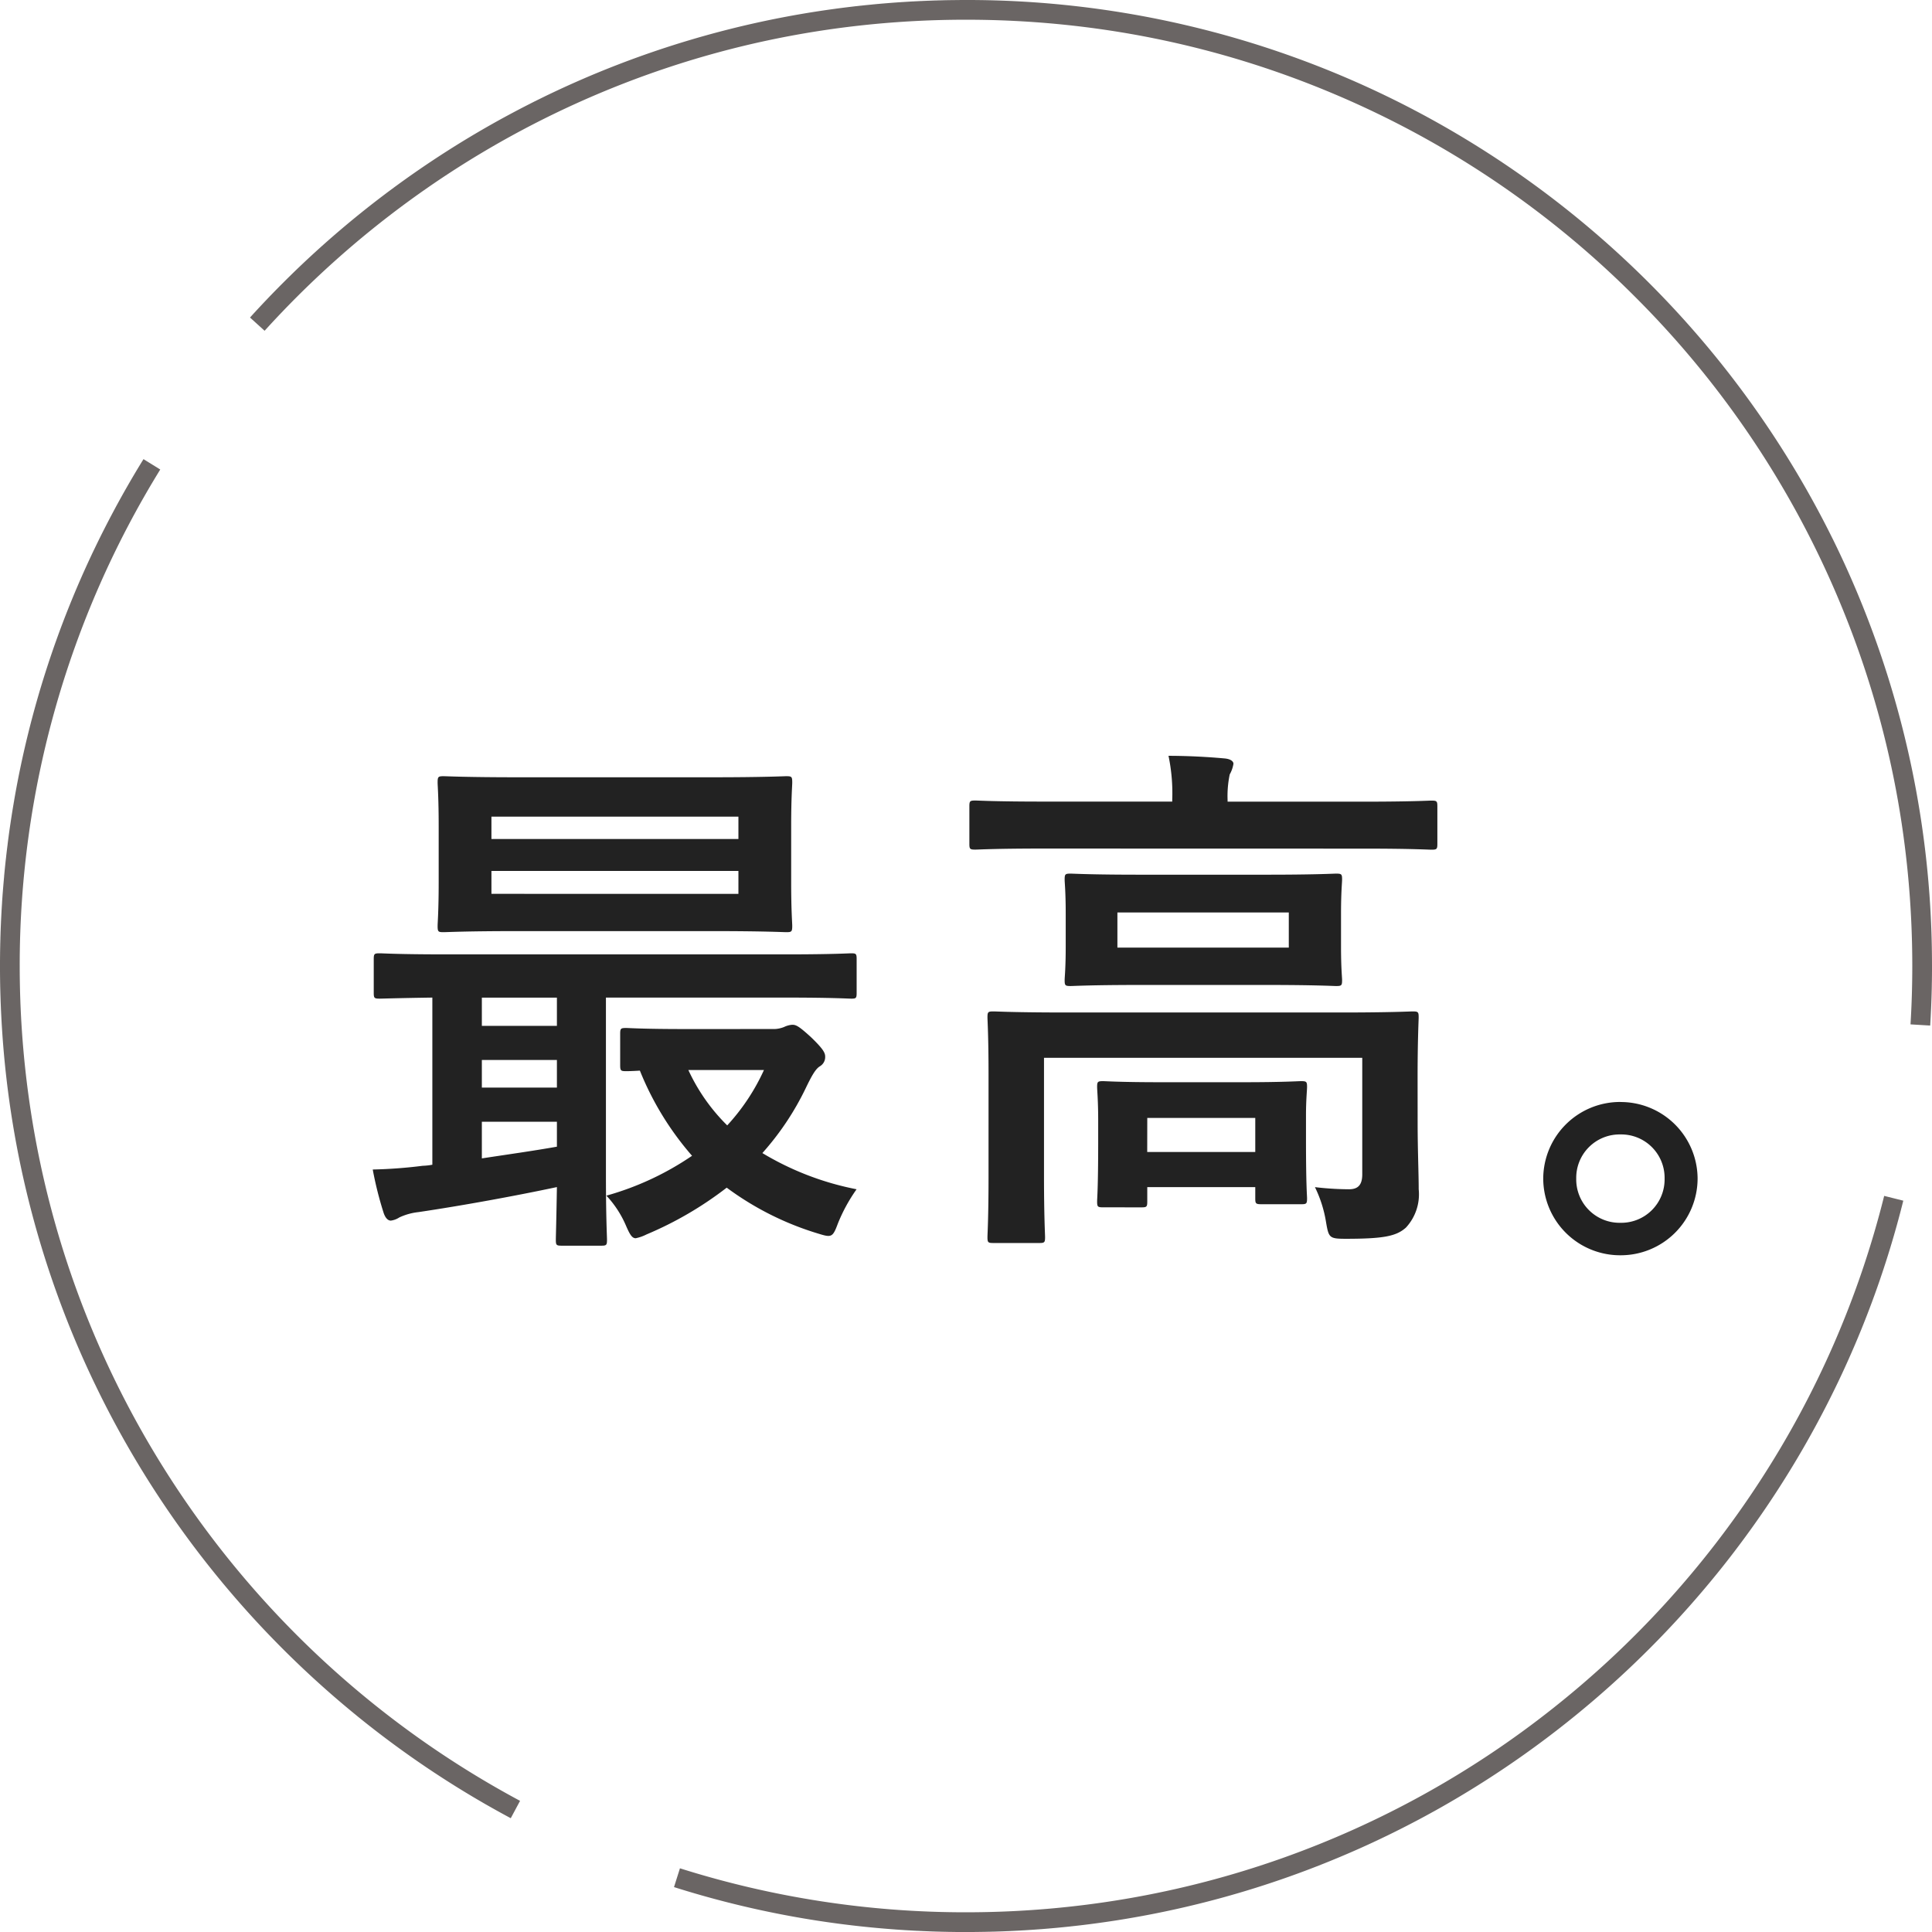
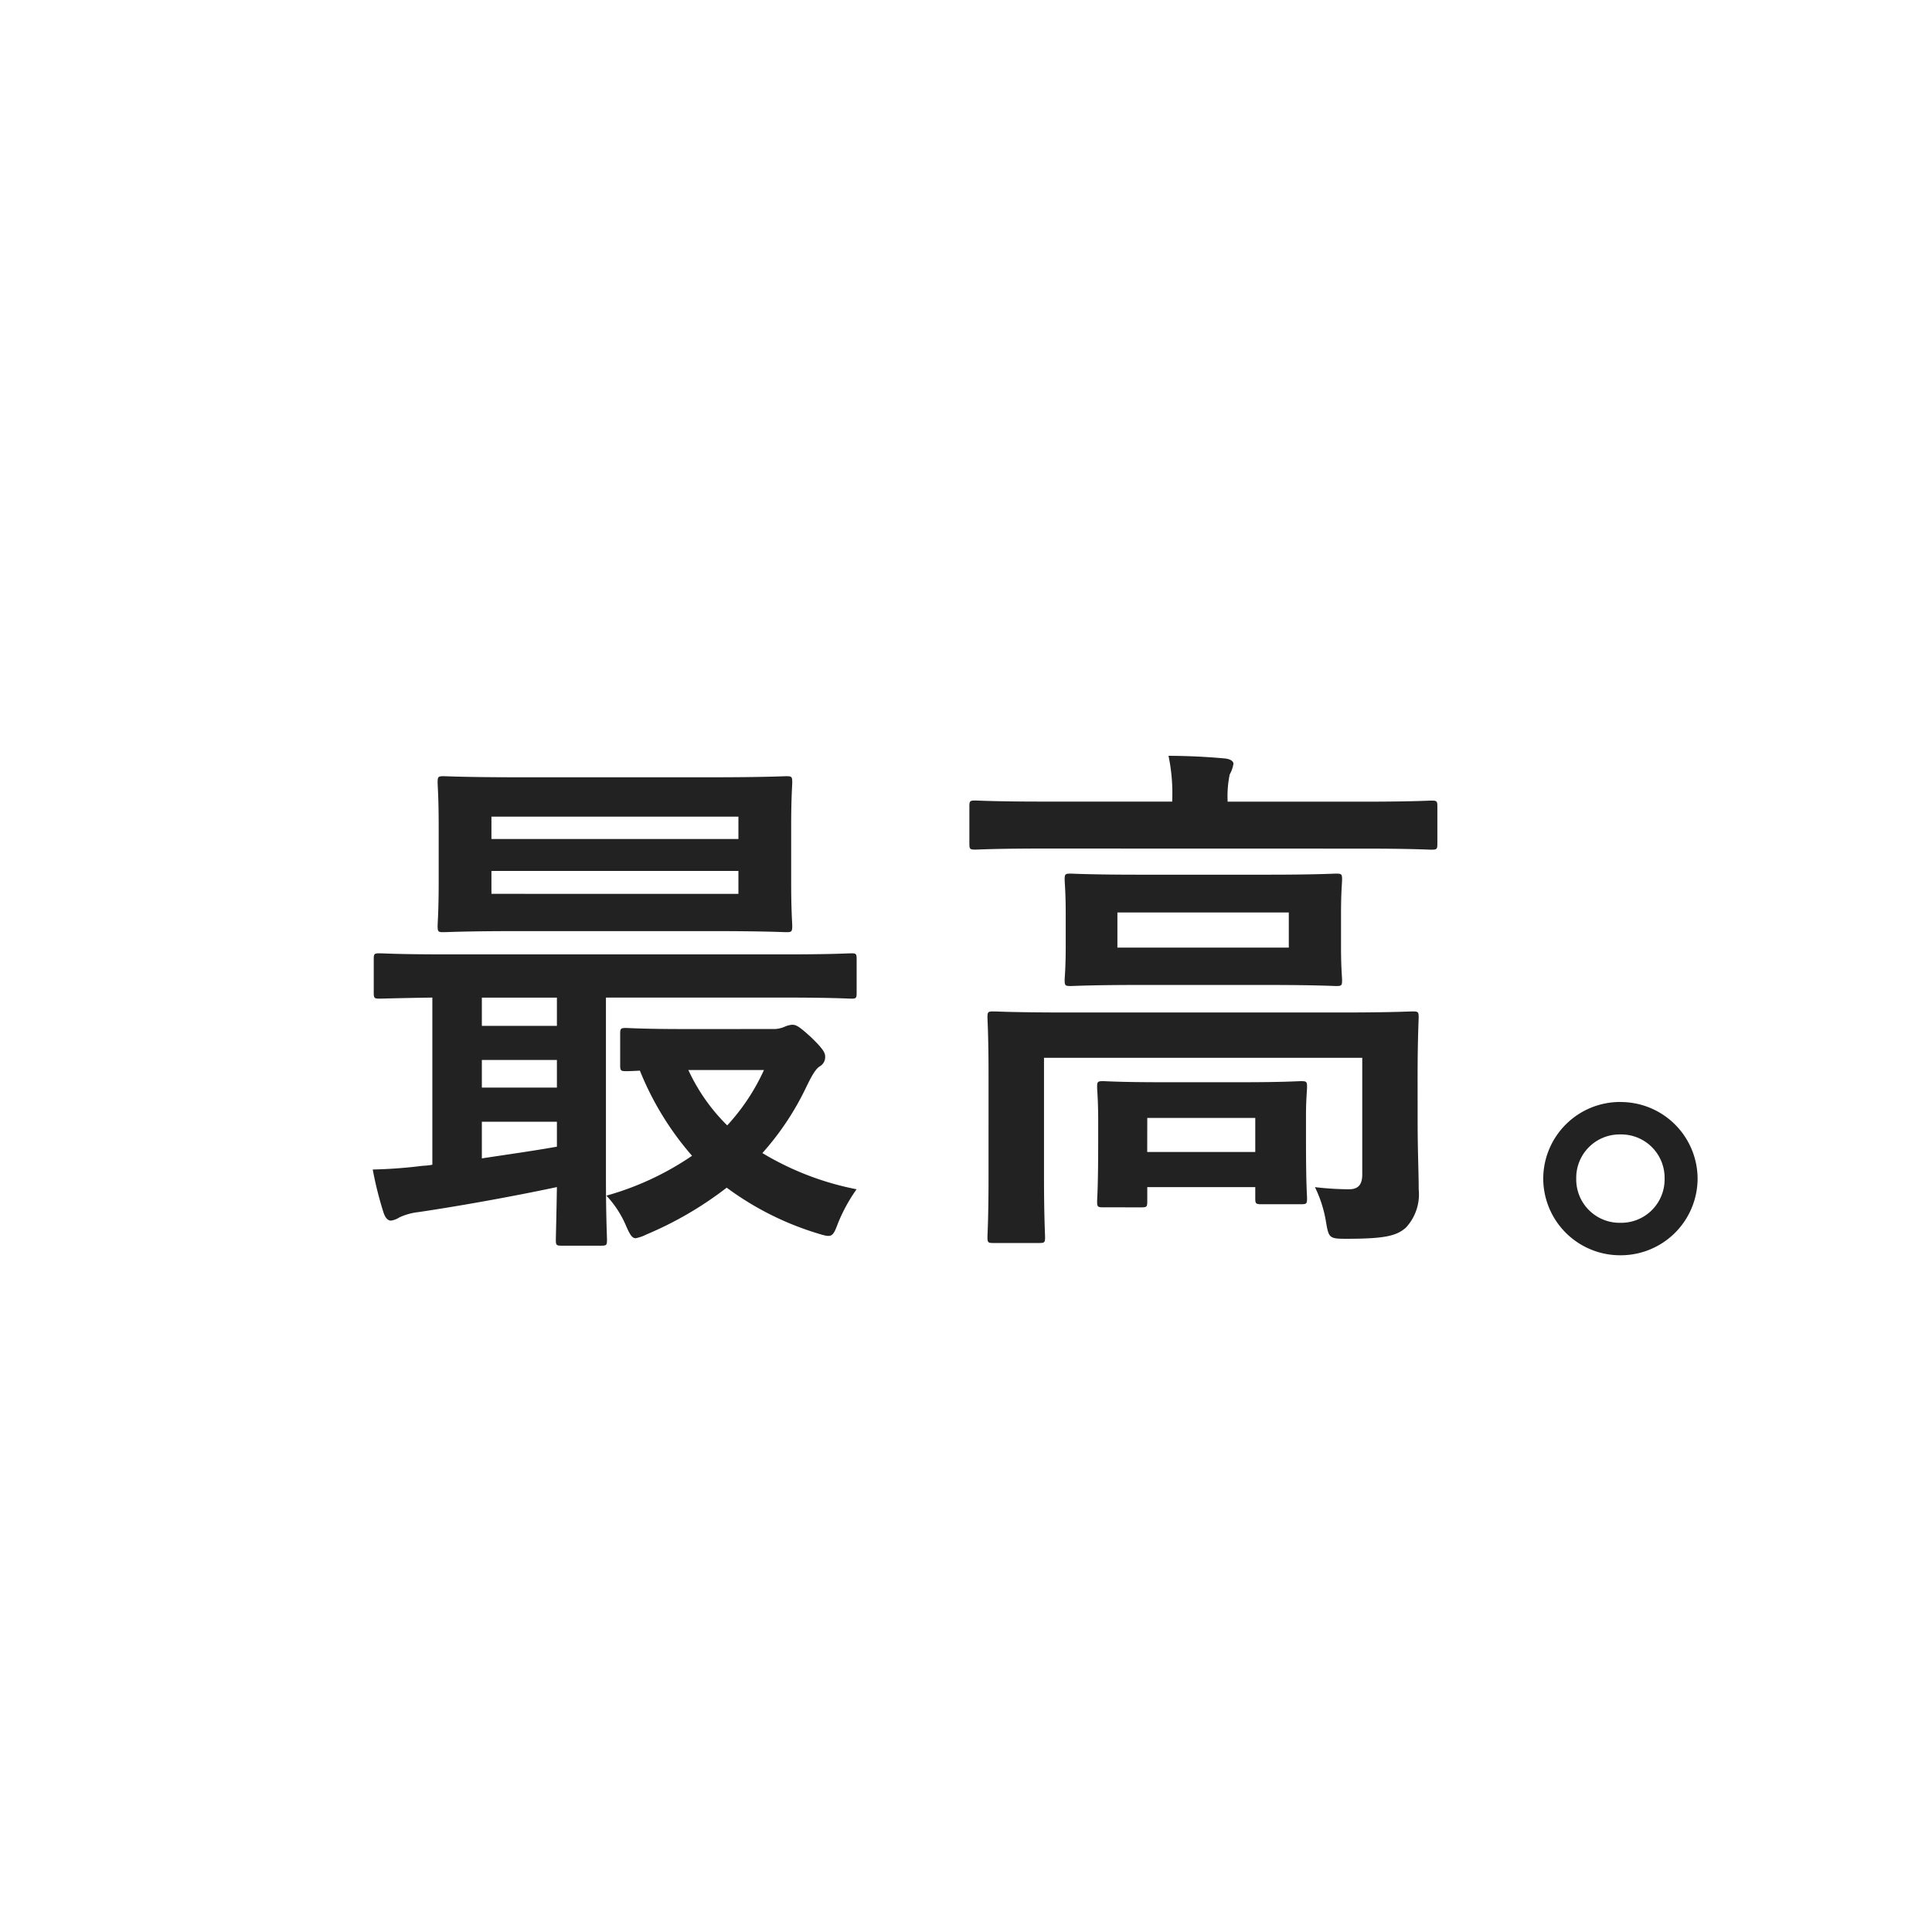
<svg xmlns="http://www.w3.org/2000/svg" width="98" height="98">
  <g data-name="グループ 41738">
    <g data-name="パス 106" fill="none" stroke-dasharray="80 9" opacity=".65">
      <path d="M49 0A49 49 0 110 49 49 49 0 0149 0z" />
-       <path d="M49 0h.04a48.844 48.844 0 0121.636 5.043l.018.009a49.044 49.044 0 01.972.494l.036.02a48.732 48.732 0 01.267.14 49.16 49.16 0 0111.68 8.646 49.16 49.16 0 018.786 11.946l.019.036a48.984 48.984 0 01.494.972l.01.018a48.294 48.294 0 011.191 2.603 48.77 48.77 0 013.846 18.377c.003.232.005.463.005.696v.268a8.076 8.076 0 01-.001.058v.106a5.337 5.337 0 01-.001.036v.071l-.001.012v.075l-.001.01v.063a43.412 43.412 0 01-.001.033v.036l-.001.007v.038l-.002.054v.046l-.002.074v.043l-.002.077v.02a49.67 49.67 0 01-.08 1.894l-.998-.06c.06-.98.09-1.976.09-2.961 0-6.48-1.269-12.766-3.772-18.683a47.841 47.841 0 00-10.287-15.258A47.841 47.841 0 0067.683 4.772C61.766 2.269 55.48 1 49 1V0zm46.574 60.661l.97.243-.002.008-.001.005-.004.015v.002l-.005.017-.001.005-.003.013-.002.006-.002.01-.002.007-.003.011-.001.006-.004.013a1.145 1.145 0 01-.01.039l-.001.006-.003.011c0 .002 0 .005-.002.007l-.002.01-.002.008-.003.01-.001.007-.003.011-.002.006-.004.017v.002l-.004.014-.002.008-.003.01-.002.008-.002.008-.002.009-.002.008-.003.009-.001.007-.006.022v.003c-.002.003-.002.006-.003.01l-.002.008-.003.008c0 .003 0 .005-.002.009l-.002.008-.002.008-.002.01-.003.008-.002.008-.002.01a8.57 8.57 0 01-.004.014l-.002.01-.003.008c0 .003 0 .005-.002.008l-.002.009a3.56 3.56 0 00-.007.025l-.002.009a3.084 3.084 0 00-.006.025l-.002.007-.003.01-.002.007-.002.009-.002.008a3.902 3.902 0 01-.007.026l-.002.008-.003.01v.004l-.006.02-.002.008-.002.008-.003.009-.002.008-.002.008-.003.01c0 .003 0 .004-.002.007l-.002.01-.002.007-.003.01-.001.007-.006.019a1.152 1.152 0 01-.008.032l-.002.007-.003.01-.001.006-.003.011-.001.004-.007.025v.003l-.004.01-.001.006-.003.011-.002.006c0 .004-.002.007-.003.011l-.001.005a6.776 6.776 0 00-.003.012l-.001.004-.011.04-.001.004a5.493 5.493 0 00-.003.01l-.002.006c0 .004-.002.008-.003.011l-.001.005-.003.012-.002.005c0 .004-.002.007-.003.011v.004c-.005.013-.008.027-.012.04l-.001.004-.003.012-.002.005-.003.01-.001.007a6.743 6.743 0 01-.003.01l-.001.005-.012.042v.001l-.004.012v.005a6.902 6.902 0 00-.004.011l-.001.005-.004.012v.004l-.004.012-.001.004-.012.042v.001l-.004.013-.001.004a7.08 7.08 0 00-.003.012l-.002.004-.003.012-.001.004-.016.057v.003l-.004.013-.001.003-.004.013v.003a8.417 8.417 0 01-.005.013v.002l-.013.044a70.1 70.1 0 00-.004.015v.002a7.904 7.904 0 01-.004.013v.003l-.005.013v.003l-.017.06-.004.013-.001.003-.004.013v.003l-.005.014-.017.06v.002l-.004.013-.001.003-.004.013v.003l-.022.074v.002l-.005.013v.003l-.004.013-.001.003-.017.058v.002l-.004.012-.001.004-.004.013-.001.003-.004.013v.002l-.018.058v.002a9.22 9.22 0 01-.004.014l-.001.002-.004.014v.001l-.023.075v.001l-.004.015-.028.091v.002l-.005.014c0 .002 0 0 0 0l-.023.077c0 .001 0-.001 0 0l-.004.015v.001l-.061.198-.095.305-.029.091-.068.213-.06.182c-.01.036-.022.07-.034.106l-.005.015c-.053.162-.107.323-.162.483v.002l-.072.21-.032.09-.031.09c-.06.17-.12.34-.182.51l-.033.089-.038.104-.033.09-.005.014v.001l-.067.178-.04.104-.005.015c0 .001 0-.001 0 0l-.067.177-.001.002a46.163 46.163 0 01-.033.087l-.001.001-.005.014v.002c-.003.004-.004.009-.006.013v.002l-.029.072v.001l-.005.013-.001.003-.005.013v.001l-.023.056v.003l-.005.012-.002.003-.005.013v.002l-.023.057-.005.014-.001.002-.005.013-.001.003-.005.013v.001l-.023.057v.002l-.006.013v.002l-.006.013v.002l-.029.07v.003l-.006.013v.003l-.006.012v.002l-.023.057-.006.014-.001.003-.005.012-.001.003-.005.012-.001.003-.022.054-.001.004-.005.011-.001.004a5.758 5.758 0 01-.005.012l-.001.003-.023.056a9.777 9.777 0 01-.006.014v.002l-.006.013-.001.003a8.617 8.617 0 00-.005.012v.002l-.023.055-.001.003-.005.012-.002.004-.005.012v.003l-.006.012-.017.043-.001.002-.005.011-.002.005-.004.01-.002.005-.005.011a.585.585 0 00-.006.016l-.017.041-.001.004-.005.01-.002.006-.004.01-.003.006-.004.01-.002.004-.015.037-.002.004a6.488 6.488 0 01-.004.011l-.002.005-.005.01-.001.005-.005.011-.002.004-.005.012v.002a42.49 42.49 0 01-.018.043l-.005.01-.002.006-.004.01-.002.005-.005.01-.002.005a6.68 6.68 0 00-.004.011l-.017.041-.002.004-.005.011a.892.892 0 01-.002.005l-.004.01-.002.006a5.937 5.937 0 01-.005.01l-.001.004-.016.037-.002.004a6.614 6.614 0 01-.004.011l-.002.005a6.477 6.477 0 01-.007.015l-.005.012-.001.003-.005.012v.002c-.005.008-.008.017-.012.026v.001a4.228 4.228 0 00-.005.01l-.002.006-.004.01a2.884 2.884 0 01-.003.006l-.004.01-.003.006c0 .003-.002.006-.004.009l-.002.006-.004.01-.01.024-.003.006-.004.009-.003.007-.004.008c0 .003-.002.005-.003.008l-.003.008-.004.007c0 .004-.002.006-.003.01l-.003.005-.014.034-.003.006-.004.01-.003.006-.004.01-.003.006c0 .003-.002.005-.003.008l-.004.008c0 .003-.002.006-.003.008l-.005.011-.005.011-.003.009-.004.008-.003.008-.004.007-.003.009-.004.007-.003.009-.003.007-.004.009-.004.008-.006.015-.002.005-.005.01-.003.007-.004.01-.003.006-.004.01-.003.006a5.35 5.35 0 00-.004.01l-.003.006-.005.013-.002.005-.006.014-.003.005-.004.01-.003.007-.004.01-.003.006-.005.01-.002.006-.006.012-.001.004-.007.016-.002.003-.005.013-.002.005-.005.01-.003.007-.004.01-.003.006-.004.01-.003.006-.006.013v.003l-.008.016-.002.004-.005.011-.003.006c0 .003-.003.007-.004.01l-.003.006-.005.011c0 .002 0 .003-.002.005a5.883 5.883 0 00-.007.016l-.007.016v.002l-.007.014-.003.006c0 .003-.003.007-.004.01l-.003.006a6.028 6.028 0 00-.004.01l-.003.006-.005.01-.002.006a9.938 9.938 0 01-.006.013l-.001.003-.007.016-.002.003-.005.013-.003.005-.005.011-.002.005-.005.01-.002.007-.005.011-.002.004-.015.033-.001.002a7.098 7.098 0 01-.006.014l-.002.005-.005.01-.003.006a6.885 6.885 0 01-.007.016l-.006.013a.791.791 0 01-.01.023l-.005.011-.003.006-.005.01-.002.006a6.324 6.324 0 01-.008.016c0 .003-.003.008-.004.011l-.003.005-.014.032-.002.003-.006.014-.002.004-.005.011-.002.005-.006.012-.001.004-.007.014v.002l-.016.033v.003l-.007.013-.002.004-.005.012a.707.707 0 00-.002.004l-.006.014-.001.002-.008.016-.015.033-.002.003-.006.013-.001.004-.006.013-.002.003-.007.016-.015.033-.008.016-.001.003-.007.014v.002l-.008.015v.001l-.023.05v.001l-.008.015-.001.003-.006.014-.002.003-.006.014-.001.002c-.008.016-.016.032-.023.05h-.001l-.007.016-.001.001-.007.016-.024.05v.002l-.008.015v.002l-.008.015-.04.084v.001l-.007.015v.002a43.789 43.789 0 01-.033.067l-.007.016-.04.084-.009.017-.04.083v.001l-.008.016a49 49 0 01-5.105 8.337l-.01.014h-.001L88 78.67l-.001.002-.01.013-.002.002-.01.013-.033.044-.011.014-.001.002-.01.012-.002.002-.009.012a.537.537 0 00-.023.03l-.001.002-.01.013-.002.002-.009.012a.928.928 0 00-.011.015l-.002.002-.01.013a92 92 0 01-.024.031l-.01.012-.001.003-.009.011a.45.45 0 00-.002.003l-.01.013a73.412 73.412 0 01-.023.03l-.01.013-.003.003a9.432 9.432 0 00-.008.01l-.003.005a4.392 4.392 0 01-.008.01l-.003.004-.008.01-.003.003-.02.028-.004.004-.007.009a3.973 3.973 0 00-.005.006l-.006.007-.004.006-.007.008-.004.006-.007.009-.003.004-.01.013a2.25 2.25 0 01-.004.005l-.007.009-.005.006-.006.007-.005.007-.005.007-.005.006-.005.007-.006.007-.005.006-.011.015-.004.004-.006.009-.004.004a5.734 5.734 0 01-.007.008l-.004.006-.006.008-.004.005a6.738 6.738 0 00-.01.014l-.024.028c0 .002-.002.003-.003.004l-.006.008a2.84 2.84 0 00-.01.013l-.005.006a4.608 4.608 0 01-.01.014l-.006.007-.004.005-.023.029-.004.005a6.168 6.168 0 01-.006.008l-.004.005-.007.008-.003.004-.008.01-.001.002-.028.034-.009.012-.001.002-.008.01-.003.003a4.841 4.841 0 01-.007.01c-.001 0-.002 0-.003.002l-.008.01v.001l-.028.035-.001.002-.008.01-.003.003-.008.01-.002.002-.008.01-.001.002-.037.046-.002.002-.009.011v.001l-.01.011v.002l-.049.06s.001-.001 0 0l-.009.01-.001.003-.058.071a49.294 49.294 0 01-13.613 11.642 49.98 49.98 0 01-.435.249h-.001l-.013.008h-.001l-.013.007-.001.001a51.27 51.27 0 01-.066.037l-.002.002-.012.006-.003.002-.012.006-.068.039-.014.007c-.001.001 0 0 0 0l-.014.008-.053.03-.003.001-.011.007-.003.001-.011.007h-.003l-.051.03H72.7l-.011.007-.003.002-.011.006c-.002 0-.002 0-.003.002l-.012.006h-.001l-.053.03h-.002a9.276 9.276 0 01-.012.007l-.003.002a8.898 8.898 0 01-.011.006l-.002.002-.054.029-.012.006-.003.002-.012.007h-.002l-.067.038a6.986 6.986 0 01-.013.007h-.002l-.012.007-.002.001-.067.037h-.002a8.945 8.945 0 01-.011.007l-.003.002a8.67 8.67 0 01-.012.006l-.002.001-.053.029h-.001a17.66 17.66 0 01-.012.007l-.003.001-.012.007h-.001l-.067.037h-.002l-.013.007-.002.001-.012.007h-.002l-.052.029-.002.001-.012.006-.003.002-.011.006-.003.001-.012.007h-.001l-.054.03h-.001l-.012.006-.004.002-.01.006-.003.001c-.018.01-.036.02-.054.028l-.012.007-.003.002-.011.006c-.002 0-.003 0-.004.002a7.397 7.397 0 00-.01.005l-.004.002-.051.027c-.002 0-.002 0-.003.002l-.012.005-.003.002-.011.006c-.002 0-.002.001-.003.002a8.946 8.946 0 01-.012.006h-.001l-.053.028-.003.002-.011.006c-.001 0-.003 0-.004.002l-.011.005-.003.002-.052.027-.002.001-.012.006a.764.764 0 00-.014.008l-.003.001-.012.007h-.002l-.04.021-.011.006-.005.002-.01.006-.005.002-.01.005-.004.002-.011.006h-.001l-.039.02c-.001.002-.001.002-.003.002l-.01.006-.005.002-.01.005-.005.003-.01.005-.004.002-.052.027h-.002a5.813 5.813 0 01-.012.007l-.002.001-.012.006-.003.002-.012.006h-.002l-.04.021-.011.006-.005.002-.01.006-.004.002a4.628 4.628 0 00-.01.005l-.005.002-.05.026-.004.002-.01.005a.87.87 0 01-.005.002l-.01.006-.005.002a4.829 4.829 0 00-.011.005l-.002.001a59.11 59.11 0 01-.038.02l-.003.001-.011.006c-.002 0-.002 0-.003.002a7.448 7.448 0 00-.016.007l-.01.006-.004.001-.011.006-.003.002-.036.018-.005.002-.01.005-.006.003a3.312 3.312 0 01-.009.004l-.005.003a10.887 10.887 0 01-.065.032l-.004.002-.01.006-.005.002-.01.005-.005.003-.01.005-.003.001-.039.02h-.001l-.012.006c-.001 0-.002 0-.003.002a7.245 7.245 0 01-.011.005l-.005.002-.01.005-.005.003-.01.005-.003.001-.038.019-.002.001-.011.006-.005.002-.01.005a.723.723 0 01-.004.002l-.012.006h-.002a41.823 41.823 0 01-.041.021l-.01.005a1.2 1.2 0 01-.005.002l-.01.006-.005.002-.01.005-.005.002-.01.005-.002.001-.038.019-.005.002a4.324 4.324 0 01-.01.005l-.004.002-.01.005-.006.002-.01.006-.003.001-.04.02-.012.005-.004.002-.01.005-.005.003-.01.005-.004.001-.012.006-.002.001-.053.026-.003.001-.012.006-.003.001a5.463 5.463 0 01-.067.033l-.003.001a8.498 8.498 0 01-.012.006l-.003.001-.011.006-.004.001-.012.006-.042.02-.013.007h-.002l-.012.006-.004.002-.011.006a1.245 1.245 0 01-.015.007h-.002a35.09 35.09 0 01-.038.019l-.004.002-.01.005-.005.002-.01.005-.005.002-.01.005-.003.001a40.995 40.995 0 01-.057.027l-.011.006-.003.001-.012.006H69.9l-.012.007-.043.02-.013.006-.002.001a7.733 7.733 0 00-.012.006l-.004.001-.012.006-.057.027-.013.006-.003.001-.012.006h-.002l-.013.007-.055.026-.003.001-.012.006h-.003l-.012.006-.003.002-.054.025h-.001l-.013.006-.002.001-.012.006-.004.002-.012.005a41.29 41.29 0 01-.056.026h-.002l-.012.007h-.003l-.013.007c-.001 0 .001 0 0 0l-.07.032-.003.001-.012.006-.003.001-.012.006h-.002l-.055.026h-.001l-.013.006-.002.001-.013.006h-.002l-.084.039h-.002c-.004.003-.008.004-.013.006l-.002.001-.069.032h-.002a9.843 9.843 0 00-.013.006h-.001l-.071.033-.015.006-.014.007h-.001l-.072.032-.014.006a49.96 49.96 0 01-.086.038l-.002.001a48.673 48.673 0 01-13.934 3.812l-.016.002h-.001a49 49 0 01-.31.035l-.016.002c-.001 0 .001 0 0 0a10.78 10.78 0 00-.097.01l-.002.001-.096.01h-.002l-.015.003-.081.008h-.002l-.015.002h-.001l-.015.002h-.002l-.08.008-.016.002h-.002l-.096.01h-.002l-.016.002-.08.008-.017.001h-.002l-.015.002h-.002l-.062.006-.016.002-.017.001-.018.002-.05.005c-.006 0-.01 0-.017.002l-.017.001-.016.002-.063.006h-.001l-.018.001-.017.002-.017.001-.06.006-.017.001h-.005l-.017.002-.06.006h-.003l-.018.001-.017.002-.016.001-.044.004h-.004a15.222 15.222 0 01-.035.004l-.017.001-.017.001-.043.004h-.003l-.018.002-.017.001-.017.002-.059.004-.017.002-.017.001-.018.002h-.005l-.043.004h-.003l-.018.001-.012.001h-.005l-.018.002h-.012l-.004.001-.043.004h-.016l-.018.002-.018.001h-.004l-.043.004h-.003l-.018.002h-.012l-.006.001-.017.001-.012.001h-.004a39.18 39.18 0 01-.059.005l-.017.001h-.007l-.017.002h-.017l-.025.003H52.5l-.018.001-.018.001-.017.002h-.018a55.606 55.606 0 01-.063.005l-.018.001-.01.001h-.008a11.398 11.398 0 01-.045.004h-.01l-.018.001-.018.002h-.018l-.008.001-.018.001a30.509 30.509 0 01-.044.003l-.018.001a12.47 12.47 0 00-.08.005l-.018.002h-.019l-.01.001h-.008l-.016.002-.021.001a11.25 11.25 0 01-.053.003l-.018.001h-.008a9.436 9.436 0 01-.044.003l-.019.001-.018.001-.019.001-.018.001-.014.001-.02.001h-.01l-.018.002h-.018l-.018.002h-.019l-.025.002-.018.001h-.018l-.018.002h-.018a49.405 49.405 0 01-.063.004h-.018l-.01.001h-.008l-.02.002h-.014l-.02.001-.018.001-.019.001-.017.001h-.019l-.024.002h-.02l-.018.002h-.018l-.018.001-.022.001-.021.001-.02.001h-.017l-.019.002a13.633 13.633 0 00-.04.001l-.021.001-.02.001h-.018l-.018.002h-.018l-.026.001-.018.001h-.019l-.018.001-.019.001h-.02l-.023.002h-.019l-.018.001h-.018l-.019.001-.024.001-.02.001h-.018l-.019.001h-.018l-.02.002h-.043l-.019.002h-.036l-.022.001-.022.001h-.019l-.018.001h-.018l-.019.001h-.025l-.019.001-.018.001a15.62 15.62 0 01-.037.001h-.022l-.022.001h-.019l-.018.001h-.018l-.019.001a21.795 21.795 0 01-.043.001h-.037l-.019.001h-.02l-.022.001h-.02l-.018.001h-.038l-.023.001h-.02l-.02.001h-.036l-.019.001h-.044a15.294 15.294 0 01-.076.002h-.041l-.018.001h-.062l-.02.001h-.054l-.02.001h-.098l-.021.001h-.079a14.208 14.208 0 01-.062.001h-.098a17.12 17.12 0 01-.039 0h-.081l-.018.001h-.117a23.728 23.728 0 01-.06 0h-.18L48.682 98h-.119l-.022-.001h-.078l-.02-.001h-.059l-.018-.001h-.059l-.022-.001a16.846 16.846 0 00-.038 0l-.022-.001h-.057l-.021-.001h-.037l-.023-.001h-.019l-.018-.001a10.08 10.08 0 01-.1-.002h-.037l-.018-.001h-.019l-.04-.002h-.042l-.023-.001h-.019l-.018-.001h-.021l-.02-.001h-.018l-.02-.001h-.02l-.02-.001h-.018l-.022-.001a13.662 13.662 0 01-.059-.002h-.019l-.018-.001h-.022l-.019-.001-.019-.001h-.02l-.02-.001h-.019l-.02-.002h-.039l-.04-.002-.02-.001-.039-.001-.02-.001h-.017l-.021-.002h-.02l-.019-.001-.04-.001-.019-.001-.04-.002h-.019l-.04-.002-.02-.001-.038-.002h-.02l-.018-.001-.02-.001-.021-.001h-.019l-.04-.003h-.019l-.04-.002-.019-.001-.04-.002-.019-.001-.04-.002-.02-.001a23.674 23.674 0 01-.038-.002h-.02l-.019-.002a60.9 60.9 0 01-.04-.002h-.018l-.04-.003h-.019l-.04-.003-.019-.001-.056-.003h-.002l-.057-.003-.02-.002-.04-.002-.019-.001a47.732 47.732 0 01-.06-.003l-.057-.004-.058-.003h-.002l-.057-.004-.02-.001-.039-.003a10.389 10.389 0 01-.077-.005h-.001a47.88 47.88 0 01-.194-.013h-.001l-.058-.004-.058-.004-.059-.005a48.757 48.757 0 01-11.177-2.146l.301-.953A47.99 47.99 0 0049 97c5.501 0 10.895-.923 16.032-2.742a47.81 47.81 0 0013.734-7.6 48.15 48.15 0 0010.496-11.514 47.654 47.654 0 006.312-14.483zM7.279 23.29l.85.526A47.89 47.89 0 001 49c0 4.491.62 8.937 1.841 13.213a47.753 47.753 0 005.184 11.801A48.216 48.216 0 0026.38 91.347l-.472.881a48.812 48.812 0 01-.976-.537c-.001 0 0 0 0 0a44.514 44.514 0 01-.176-.1h-.002a47.108 47.108 0 01-.111-.064h-.002a42.982 42.982 0 01-.175-.102l-.048-.028-.016-.01-.046-.026-.003-.002-.062-.036-.002-.001-.045-.027h-.002l-.015-.01-.003-.001-.044-.026-.003-.002a44.76 44.76 0 01-.046-.027l-.015-.009-.003-.002-.044-.025-.003-.003a33.658 33.658 0 00-.014-.008h-.002l-.045-.027-.003-.003a32.23 32.23 0 01-.045-.026l-.002-.001-.014-.009-.003-.001a51.285 51.285 0 01-.047-.029l-.014-.008h-.002l-.028-.018-.003-.002-.014-.008-.003-.002a50.28 50.28 0 01-.044-.026l-.003-.002a24.18 24.18 0 00-.014-.009h-.001l-.045-.027-.004-.003-.043-.026-.003-.002-.013-.008-.005-.002a45.714 45.714 0 01-.042-.026l-.005-.003a7.111 7.111 0 01-.041-.025l-.005-.003-.012-.007-.006-.004a73.046 73.046 0 01-.046-.028l-.012-.007-.005-.003-.026-.016-.002-.002-.013-.007-.005-.004-.014-.008-.028-.017-.004-.003-.013-.008c-.002 0-.003-.002-.005-.003l-.04-.025c-.003 0-.005-.002-.006-.003l-.013-.008-.004-.003-.025-.015-.004-.002-.013-.008-.005-.003a44.908 44.908 0 01-.04-.025l-.006-.004-.012-.008c-.002 0-.004-.002-.005-.003a32.965 32.965 0 01-.046-.028l-.013-.008-.003-.002-.025-.016c-.002 0-.003-.002-.005-.003a6.258 6.258 0 00-.012-.007l-.006-.004a34.673 34.673 0 01-.058-.036l-.005-.004-.024-.015-.004-.002-.012-.008-.006-.003-.012-.008-.004-.002-.024-.015a2.025 2.025 0 01-.005-.004l-.013-.008a1.618 1.618 0 01-.045-.028l-.006-.004-.012-.008-.005-.003-.023-.014-.005-.003-.012-.008a1.951 1.951 0 00-.045-.029l-.007-.004-.011-.007-.006-.004-.022-.014-.006-.004-.011-.007-.007-.004-.012-.007-.005-.004-.021-.013-.007-.005a5.217 5.217 0 00-.011-.007l-.008-.005-.015-.01-.011-.007-.01-.006-.01-.006-.01-.006-.007-.006a26.337 26.337 0 01-.026-.016l-.011-.007a4.463 4.463 0 01-.008-.005l-.011-.007-.004-.003a37.863 37.863 0 01-.03-.019l-.01-.007-.008-.005-.02-.013a4.488 4.488 0 00-.018-.011l-.006-.005-.012-.007-.005-.003a33.948 33.948 0 01-.028-.019l-.011-.007-.008-.005a7.839 7.839 0 01-.01-.006l-.016-.01-.01-.008-.009-.005a13.382 13.382 0 01-.01-.007l-.008-.005-.018-.011-.008-.006a8.192 8.192 0 01-.019-.012l-.01-.007a14.906 14.906 0 00-.011-.007l-.015-.01-.008-.005a7.358 7.358 0 00-.01-.007l-.01-.006-.012-.008-.013-.008-.01-.007-.008-.005-.01-.007-.01-.007-.014-.009-.011-.007a5.967 5.967 0 00-.009-.006l-.01-.006a6.023 6.023 0 01-.009-.006l-.016-.01-.01-.007-.009-.006-.01-.006a11.582 11.582 0 01-.01-.007l-.012-.008-.012-.008-.009-.006-.01-.007-.009-.006-.016-.01-.008-.006-.01-.007-.01-.006-.01-.007-.008-.005-.017-.011-.009-.006-.01-.007-.008-.006-.011-.007c-.006-.003-.009-.006-.014-.01l-.01-.006-.01-.006-.009-.006-.01-.007a11.57 11.57 0 01-.015-.01l-.01-.007a6.432 6.432 0 01-.009-.006l-.01-.006a4.674 4.674 0 01-.022-.015l-.011-.008-.01-.007-.01-.006-.009-.006-.012-.009a9.647 9.647 0 00-.012-.007l-.01-.008-.01-.005-.01-.007a5.354 5.354 0 01-.008-.006l-.017-.011-.007-.005-.011-.008a3.39 3.39 0 00-.009-.005l-.011-.009a9.497 9.497 0 00-.024-.015l-.008-.006-.01-.007a8.12 8.12 0 01-.025-.017l-.008-.005-.011-.008-.008-.005-.011-.008-.01-.007-.015-.01-.008-.005a8.61 8.61 0 01-.01-.007l-.009-.006-.013-.009-.01-.007-.012-.008-.008-.006-.011-.007-.008-.005a31.276 31.276 0 01-.016-.012l-.008-.005-.011-.008-.008-.005-.012-.008a15.334 15.334 0 01-.012-.008l-.011-.008-.009-.006-.01-.007-.008-.006a21.869 21.869 0 01-.017-.011l-.008-.005-.01-.008-.01-.006-.01-.007-.007-.005-.017-.012a4.645 4.645 0 01-.008-.005l-.011-.008-.008-.005a24.542 24.542 0 01-.022-.016l-.013-.009-.008-.006-.01-.007-.009-.006a12.482 12.482 0 01-.016-.011l-.008-.006-.01-.006-.01-.007a8.453 8.453 0 00-.01-.007l-.01-.008-.014-.009a5.31 5.31 0 01-.008-.006l-.01-.007-.009-.006-.014-.01a10.144 10.144 0 00-.01-.006l-.01-.008-.009-.006-.011-.008-.007-.005a13.077 13.077 0 01-.017-.011l-.008-.006a13.911 13.911 0 01-.01-.008l-.009-.005-.013-.01-.009-.006a13.269 13.269 0 01-.013-.009l-.007-.005-.012-.008-.007-.005a22.5 22.5 0 01-.017-.012l-.007-.005-.011-.008-.008-.006-.013-.009-.006-.004a22.19 22.19 0 01-.016-.012l-.008-.005-.01-.008-.009-.005-.015-.011a6.58 6.58 0 00-.02-.014l-.007-.006a12.177 12.177 0 01-.013-.008l-.006-.005-.017-.012a6.102 6.102 0 01-.007-.005l-.011-.008-.008-.005-.013-.01-.009-.006-.013-.01-.008-.005-.01-.008-.008-.005-.017-.012-.007-.005a9.748 9.748 0 01-.011-.008l-.008-.006-.011-.008a7.566 7.566 0 01-.008-.006l-.016-.01-.008-.007-.01-.007-.008-.006a9.269 9.269 0 01-.014-.01l-.01-.006-.011-.009-.008-.006-.01-.007-.008-.006-.017-.012a5.133 5.133 0 00-.008-.005l-.01-.008a7.968 7.968 0 01-.008-.006l-.011-.008-.012-.008-.011-.009-.009-.005a9.707 9.707 0 01-.01-.008l-.008-.006-.017-.012a5.295 5.295 0 01-.018-.013l-.008-.006-.01-.008-.008-.005-.016-.012-.008-.005-.011-.009-.007-.005-.016-.011-.006-.005-.013-.01a2.721 2.721 0 01-.008-.005l-.011-.008-.007-.005-.017-.012-.007-.006-.011-.008a6.456 6.456 0 01-.008-.005l-.012-.01-.007-.005-.015-.011-.008-.005-.011-.009-.007-.005-.017-.012-.006-.004a12.93 12.93 0 01-.012-.01l-.008-.005a7.003 7.003 0 01-.012-.01l-.006-.003-.017-.013-.006-.005-.012-.009a5.276 5.276 0 00-.007-.005l-.013-.01-.01-.006-.012-.01-.007-.005-.012-.009-.007-.005a13.782 13.782 0 01-.016-.012l-.006-.004-.013-.01-.007-.005-.013-.01-.005-.003-.017-.013-.006-.005a7.38 7.38 0 01-.013-.01l-.006-.004-.017-.013a1.252 1.252 0 00-.025-.018l-.013-.01-.005-.004a35.673 35.673 0 01-.018-.013l-.005-.004-.013-.01-.006-.004a22.34 22.34 0 00-.016-.012l-.003-.002-.017-.013-.006-.005a14.162 14.162 0 00-.013-.01l-.005-.003-.018-.013-.005-.005-.013-.01-.007-.004a14.89 14.89 0 01-.013-.01l-.005-.004a25.358 25.358 0 00-.023-.018l-.012-.009-.007-.005-.017-.013-.003-.002-.015-.011-.006-.005a17.592 17.592 0 00-.013-.01l-.006-.004-.017-.013a3.661 3.661 0 01-.018-.014l-.006-.005-.015-.01-.004-.004a14.299 14.299 0 01-.017-.013l-.006-.004-.012-.01-.006-.005-.017-.013c-.002 0-.004-.002-.005-.003l-.014-.01-.006-.005-.013-.01-.005-.004-.017-.013-.006-.005a19.068 19.068 0 00-.013-.01l-.006-.004-.017-.013-.003-.003-.015-.011-.006-.005-.013-.01-.006-.004c-.006-.005-.01-.009-.017-.013l-.005-.004-.013-.01-.006-.005-.013-.01-.006-.005-.016-.012-.007-.006-.011-.008-.007-.005a14.012 14.012 0 01-.017-.013l-.005-.004-.013-.01-.006-.005-.013-.01-.005-.004a25.971 25.971 0 00-.017-.013l-.006-.005-.012-.01-.007-.005-.016-.012-.003-.002-.016-.013-.006-.005-.012-.01-.006-.004-.017-.013-.005-.004-.013-.01-.006-.005-.014-.011a1.585 1.585 0 01-.022-.017l-.005-.004-.013-.01-.005-.004-.018-.014-.002-.002-.016-.012a3.08 3.08 0 01-.019-.015l-.005-.004-.017-.013-.005-.004-.013-.01-.006-.005-.015-.012-.004-.003-.016-.013-.006-.004-.013-.01-.005-.005a14.672 14.672 0 01-.017-.014l-.005-.003-.013-.01-.006-.006-.014-.01-.004-.004-.017-.013a3.066 3.066 0 00-.019-.015l-.005-.004-.017-.014-.003-.002-.015-.012-.006-.005a9.36 9.36 0 01-.013-.01l-.005-.004-.017-.014-.006-.004-.012-.01-.006-.005-.015-.012-.003-.002c-.005-.005-.01-.01-.017-.014l-.006-.005-.012-.01-.006-.004-.017-.014a1.884 1.884 0 01-.004-.003l-.014-.011-.005-.005-.014-.01a1.927 1.927 0 00-.004-.004l-.018-.014-.004-.004-.013-.01-.006-.005-.017-.014-.003-.002-.015-.012-.006-.005-.013-.01-.005-.004-.017-.014-.004-.004-.014-.01c-.002-.003-.003-.004-.006-.005l-.014-.012-.003-.003-.017-.014-.006-.004a8.015 8.015 0 01-.018-.015l-.017-.014-.003-.002a19.83 19.83 0 01-.015-.012L18.064 87l-.015-.011-.003-.003-.017-.014-.006-.005a18.446 18.446 0 01-.034-.028l-.003-.002-.016-.013-.005-.005-.013-.01-.005-.004-.017-.014-.005-.004-.013-.01-.006-.006-.014-.012c-.002 0-.002 0-.003-.002l-.017-.014-.005-.004a9.477 9.477 0 00-.019-.015l-.017-.015h-.002l-.016-.014-.005-.005-.013-.01-.005-.005-.017-.013-.004-.004-.014-.011-.005-.005-.016-.013-.002-.001-.017-.015-.005-.004-.013-.01-.005-.005-.017-.014-.004-.003-.014-.012a2.957 2.957 0 00-.005-.004l-.014-.012a.896.896 0 00-.004-.003l-.017-.014-.005-.004a20.955 20.955 0 01-.013-.011l-.005-.005-.017-.014-.003-.002-.015-.012a1.793 1.793 0 00-.005-.005l-.013-.01-.005-.005c-.006-.005-.01-.01-.017-.014l-.005-.005-.012-.01-.006-.005a22.342 22.342 0 01-.018-.015l-.016-.013-.006-.005a14.944 14.944 0 01-.012-.01l-.006-.005-.017-.014-.003-.003-.014-.012-.006-.005-.014-.012-.003-.002-.017-.015-.005-.004a15.645 15.645 0 01-.034-.03l-.004-.002-.014-.012-.006-.005-.013-.01-.005-.005-.016-.015-.005-.003-.013-.011-.006-.005-.014-.012-.003-.003c-.005-.005-.01-.01-.017-.014a3.218 3.218 0 00-.005-.005l-.012-.01a3.23 3.23 0 01-.006-.005l-.016-.014-.005-.004-.013-.011-.005-.005a9.653 9.653 0 01-.014-.011l-.004-.004c-.005-.005-.01-.01-.017-.014l-.005-.005-.012-.01a3.886 3.886 0 00-.006-.005l-.016-.014-.001-.001-.017-.014-.005-.005-.013-.011-.005-.004-.016-.015a1.744 1.744 0 00-.018-.015l-.005-.004-.015-.013-.003-.002-.017-.015a1.735 1.735 0 00-.018-.016l-.004-.003-.017-.015-.002-.002-.015-.013-.006-.005-.013-.011-.004-.004-.017-.014-.005-.005a18.378 18.378 0 01-.012-.01l-.006-.005-.016-.014v-.001a15.4 15.4 0 01-.017-.015c-.002 0-.005-.003-.006-.004l-.012-.011-.006-.005-.016-.014-.004-.003a18.966 18.966 0 01-.013-.012l-.006-.005-.013-.012-.004-.003-.017-.015-.005-.004-.012-.011-.005-.005-.017-.014a.355.355 0 00-.003-.003l-.014-.013-.006-.004a16.093 16.093 0 01-.012-.011l-.005-.005-.017-.014-.004-.004a9.112 9.112 0 01-.013-.011l-.005-.005-.015-.013-.002-.002-.016-.014-.007-.006-.012-.01a2.944 2.944 0 00-.005-.005l-.016-.015c-.002 0-.002-.001-.003-.002l-.015-.013-.004-.004-.014-.013-.004-.003-.017-.015-.004-.004-.013-.011a2.772 2.772 0 01-.005-.005l-.017-.015h-.001l-.016-.015-.005-.004-.013-.012-.004-.004-.017-.014-.004-.004a18.405 18.405 0 00-.013-.012l-.005-.005-.015-.013-.002-.002-.017-.015-.005-.004-.012-.011a2.939 2.939 0 01-.005-.005l-.017-.015-.002-.002-.015-.013-.005-.005-.013-.011-.004-.004-.017-.015a2.138 2.138 0 01-.004-.004l-.013-.012a2.721 2.721 0 00-.005-.004l-.016-.014-.002-.002-.016-.015-.005-.004-.012-.011a2.486 2.486 0 01-.005-.005l-.017-.015-.003-.003-.014-.012-.005-.005-.014-.013-.003-.002-.016-.015-.004-.004-.014-.012-.004-.004-.017-.015-.002-.002-.015-.014-.005-.004-.013-.013-.004-.003-.017-.015-.004-.004a19.69 19.69 0 01-.013-.012l-.005-.004-.015-.014-.002-.002a29.26 29.26 0 01-.016-.015l-.005-.005-.013-.01c0-.002-.003-.004-.004-.005l-.017-.015-.003-.003-.014-.013-.005-.004a22.81 22.81 0 01-.014-.014l-.002-.002-.017-.015a1.89 1.89 0 01-.004-.004l-.013-.012-.005-.004-.017-.016a31.835 31.835 0 01-.035-.032l-.003-.003-.017-.016-.004-.003-.013-.013-.005-.004-.014-.013-.003-.003-.016-.015a2.574 2.574 0 00-.005-.004l-.012-.012a2.834 2.834 0 00-.005-.004l-.017-.016-.002-.002-.015-.013-.004-.004-.014-.014-.003-.002-.016-.016c-.002 0-.004-.003-.005-.004l-.013-.012a2.761 2.761 0 01-.004-.004l-.017-.016-.016-.015-.005-.005a17.847 17.847 0 01-.013-.011l-.005-.005-.016-.015-.003-.003a19.938 19.938 0 01-.013-.013l-.006-.004-.014-.014-.002-.002-.016-.015a3.294 3.294 0 00-.022-.021l-.017-.015-.003-.003-.013-.013-.006-.005-.012-.011-.004-.005-.016-.015-.005-.005-.012-.01-.005-.006-.016-.015-.017-.015-.005-.006-.012-.011-.005-.004-.016-.016-.004-.003-.012-.012-.006-.006-.013-.012-.003-.003-.017-.016-.004-.004a18.697 18.697 0 01-.033-.032l-.002-.002a24.4 24.4 0 01-.02-.018l-.013-.013-.003-.003-.016-.016-.005-.004-.012-.012-.005-.005-.014-.013a1.198 1.198 0 00-.003-.003l-.016-.015-.005-.005-.012-.011-.005-.005a15.285 15.285 0 01-.032-.031l-.005-.005-.013-.013-.004-.003-.016-.015-.004-.005-.012-.012a1.488 1.488 0 00-.005-.004l-.016-.016-.003-.002-.014-.014-.005-.005a18.835 18.835 0 01-.012-.012l-.004-.004-.016-.015-.005-.004a8.873 8.873 0 01-.012-.012l-.005-.005-.014-.014-.002-.002-.016-.016a3.021 3.021 0 01-.017-.016l-.005-.005a15.288 15.288 0 01-.032-.031l-.005-.005a9.522 9.522 0 01-.033-.032l-.004-.004a9.048 9.048 0 00-.017-.017l-.016-.015-.001-.002-.015-.015-.005-.004-.012-.012-.005-.005-.015-.015-.005-.004-.012-.012-.005-.005-.014-.014-.002-.002-.016-.016a2.117 2.117 0 00-.004-.004l-.013-.013-.005-.004-.015-.016-.003-.002-.014-.014a3.186 3.186 0 00-.005-.005l-.012-.012-.004-.004-.016-.016-.004-.004a17.697 17.697 0 01-.012-.012l-.005-.005-.015-.015h-.001l-.016-.017-.005-.005-.012-.012-.004-.004-.016-.016-.003-.003-.014-.013-.004-.005-.015-.014-.001-.002a15.89 15.89 0 01-.016-.016l-.005-.004-.012-.013-.005-.004-.016-.016-.001-.002-.014-.014-.006-.005a17.455 17.455 0 01-.011-.012l-.005-.005-.015-.015-.005-.004-.012-.013-.005-.005-.013-.013-.003-.004-.015-.014a3.852 3.852 0 01-.017-.017l-.005-.005-.015-.016-.004-.003-.013-.013a2.993 2.993 0 00-.004-.005l-.013-.013-.004-.004-.015-.015-.005-.005a17.022 17.022 0 01-.011-.012l-.005-.005-.016-.016-.002-.002-.014-.014-.005-.005-.012-.012-.004-.005-.015-.015-.005-.005a17.91 17.91 0 01-.012-.012l-.005-.005-.013-.013-.003-.003a29.49 29.49 0 01-.015-.016l-.005-.005-.012-.012-.004-.005-.016-.016a1.55 1.55 0 01-.015-.016l-.006-.006-.012-.011-.004-.005-.015-.015-.005-.005a15.555 15.555 0 00-.017-.017l-.014-.015-.002-.003-.015-.014-.005-.006-.011-.011-.005-.005-.015-.016-.004-.004a17.114 17.114 0 00-.012-.012l-.005-.006a18.611 18.611 0 01-.013-.013l-.003-.003-.015-.016a3.041 3.041 0 00-.005-.005L13.715 83l-.004-.005-.015-.016c-.002 0-.004-.003-.005-.004a18.017 18.017 0 01-.011-.012l-.006-.006a15.147 15.147 0 00-.01-.011l-.006-.005-.015-.016-.005-.005-.01-.011a2.286 2.286 0 01-.006-.006l-.013-.014-.003-.003a26.31 26.31 0 00-.015-.015l-.005-.006-.01-.011a3.247 3.247 0 00-.006-.005l-.015-.016-.004-.005-.012-.012a3.507 3.507 0 00-.017-.018l-.004-.004-.015-.015a3.868 3.868 0 01-.005-.006l-.01-.01-.006-.007-.014-.015a2.497 2.497 0 01-.005-.005l-.011-.012-.006-.006a7.533 7.533 0 01-.011-.011l-.005-.005-.014-.016-.006-.006a13.45 13.45 0 01-.01-.01l-.006-.007-.012-.013-.004-.003-.014-.015-.006-.007a12.897 12.897 0 01-.01-.01l-.006-.006-.014-.016-.004-.004-.012-.012a4.332 4.332 0 00-.005-.006l-.012-.012-.004-.005-.015-.015-.005-.006-.01-.011a3.983 3.983 0 01-.006-.006l-.014-.015-.004-.004-.012-.013-.006-.006-.01-.011-.006-.006a13.664 13.664 0 01-.03-.032l-.005-.006a18.097 18.097 0 00-.012-.013l-.004-.004-.014-.016-.005-.005-.011-.012-.005-.005-.015-.016-.005-.005-.01-.011-.006-.007-.01-.01-.006-.007a12.936 12.936 0 01-.02-.021l-.01-.01-.005-.007-.013-.014-.005-.005-.012-.013-.006-.007-.01-.01-.005-.006-.015-.016-.005-.005-.01-.012-.006-.006a17.427 17.427 0 01-.011-.012l-.004-.004-.014-.016a4.454 4.454 0 01-.016-.017l-.006-.006-.014-.016a2.09 2.09 0 01-.015-.016l-.006-.007a14.419 14.419 0 00-.03-.032l-.005-.006a15.068 15.068 0 01-.01-.011l-.006-.006-.011-.012-.007-.008-.011-.013-.006-.006a12.787 12.787 0 00-.01-.01l-.006-.007-.014-.016-.004-.004-.011-.012a4.462 4.462 0 00-.006-.007l-.01-.011-.005-.005-.014-.016-.006-.006-.01-.011-.006-.007-.011-.012-.008-.009a13.917 13.917 0 01-.01-.01l-.006-.007-.01-.011-.005-.006-.014-.016-.006-.006-.009-.01a5.518 5.518 0 01-.006-.007l-.01-.012-.008-.008-.011-.012-.006-.007-.01-.01-.005-.007a.087.087 0 01-.013-.015l-.007-.007-.01-.01-.006-.008-.009-.01-.006-.006-.013-.015-.007-.008-.008-.009a6.054 6.054 0 01-.018-.02l-.007-.008-.01-.011-.007-.008a10.46 10.46 0 01-.009-.01l-.006-.006-.013-.016-.006-.007-.01-.01-.006-.007a7.147 7.147 0 00-.01-.01l-.006-.008-.012-.014-.006-.006a6.163 6.163 0 01-.01-.011l-.005-.007-.014-.015-.005-.006-.01-.011-.007-.007-.008-.01-.006-.007-.014-.015-.006-.008-.009-.01-.006-.007-.01-.01-.009-.01a13.502 13.502 0 01-.01-.012l-.006-.007-.009-.01-.006-.007-.013-.015-.006-.007a11.22 11.22 0 01-.01-.01l-.005-.007-.01-.012-.006-.006-.013-.015-.006-.007-.008-.01-.007-.007a15.462 15.462 0 01-.01-.012l-.01-.01-.008-.01-.007-.008-.008-.01-.006-.007-.014-.015-.006-.007-.008-.01a6.754 6.754 0 01-.007-.008l-.01-.01a13.394 13.394 0 01-.008-.01l-.01-.011-.007-.009-.008-.008-.006-.008-.014-.016-.005-.006-.01-.01a42.82 42.82 0 01-.022-.026c-.004-.005-.007-.01-.012-.014l-.006-.008-.008-.009-.007-.008-.01-.011-.009-.01-.008-.01-.008-.01-.007-.008a3.406 3.406 0 01-.02-.023l-.006-.007-.008-.01-.007-.008-.008-.01-.01-.011a13.057 13.057 0 01-.016-.019l-.008-.009a3.787 3.787 0 00-.034-.04l-.008-.008a8.37 8.37 0 01-.015-.019l-.011-.013-.008-.008-.007-.009a6.938 6.938 0 00-.007-.008l-.008-.01-.012-.013-.007-.009a8.045 8.045 0 00-.008-.009l-.006-.008-.008-.008-.012-.015-.008-.009-.006-.008-.008-.009-.008-.009-.009-.01-.01-.012-.007-.009a7.804 7.804 0 00-.007-.008l-.007-.01-.008-.009-.012-.013-.007-.008-.007-.01-.007-.008-.01-.011-.01-.012a9.6 9.6 0 01-.008-.01l-.006-.006-.008-.01-.006-.008-.013-.015-.007-.008-.008-.01-.006-.007-.008-.01-.01-.012-.01-.01-.006-.01-.008-.008-.006-.008-.013-.015-.007-.008-.008-.01-.006-.007-.008-.01-.007-.008-.012-.015-.007-.008-.007-.009-.008-.009-.007-.008a24.994 24.994 0 01-.02-.024l-.006-.008-.007-.009-.008-.009-.012-.014-.007-.009-.007-.009-.007-.008-.007-.009-.011-.013-.008-.01-.007-.009a7.715 7.715 0 01-.008-.009l-.007-.008-.009-.011-.01-.012-.007-.01-.007-.008-.007-.008-.008-.01-.012-.014-.006-.008-.008-.01-.006-.007-.012-.014a9.264 9.264 0 01-.016-.02l-.006-.007-.008-.01-.006-.007-.013-.016-.006-.008-.008-.01-.006-.007-.008-.01-.006-.007-.014-.017-.005-.007-.009-.01-.004-.006-.02-.024-.01-.011c0-.002-.003-.005-.005-.007l-.008-.01-.005-.007a18.82 18.82 0 01-.015-.018l-.005-.006-.008-.01a4.628 4.628 0 00-.006-.007l-.008-.01-.005-.007-.014-.018-.006-.007-.008-.01-.006-.007-.014-.018-.005-.006-.008-.01-.006-.007a11.36 11.36 0 01-.008-.01l-.006-.007-.014-.018-.005-.006-.008-.01-.006-.007-.016-.02a1.683 1.683 0 00-.012-.015l-.005-.007-.008-.01-.004-.005-.016-.02-.005-.006-.008-.01-.006-.007-.008-.01-.006-.008a33.35 33.35 0 01-.013-.017l-.005-.007-.009-.01-.005-.007a12.97 12.97 0 01-.015-.019l-.005-.005-.008-.011a3.414 3.414 0 01-.014-.017l-.003-.004a26.462 26.462 0 01-.021-.027l-.009-.01-.004-.007-.029-.035-.004-.007-.009-.01a3.745 3.745 0 01-.004-.006l-.016-.02a1.396 1.396 0 00-.018-.023l-.008-.01-.004-.005-.016-.02a1.438 1.438 0 01-.004-.006l-.009-.011a3.772 3.772 0 00-.005-.006l-.017-.022-.002-.003a11.152 11.152 0 01-.009-.011l-.004-.006a14.123 14.123 0 01-.01-.011c0-.002-.002-.003-.003-.005l-.016-.02-.004-.006a6.157 6.157 0 00-.009-.011l-.005-.006-.028-.037-.004-.005-.009-.011-.004-.006-.016-.02-.004-.005-.009-.011c0-.002-.003-.004-.004-.006l-.009-.012-.02-.025c0-.002-.002-.004-.003-.005l-.01-.012-.003-.004-.03-.038c0-.002-.002-.004-.003-.005l-.01-.012-.002-.004a24.182 24.182 0 01-.067-.086l-.008-.011-.004-.005a22.98 22.98 0 01-.02-.026l-.009-.012a.842.842 0 01-.004-.005l-.009-.012-.02-.027-.003-.003c-.004-.005-.005-.008-.01-.012 0-.002-.001-.003-.003-.005a37.226 37.226 0 01-.032-.042l-.01-.013-.001-.002-.02-.028h-.001l-.01-.013-.003-.003a49.53 49.53 0 01-.03-.04l-.002-.004-.01-.012-.002-.003a77.993 77.993 0 01-.066-.087l-.01-.013-.002-.004a72.76 72.76 0 01-.03-.038c0-.002-.002-.004-.003-.005l-.009-.012-.003-.004a25.557 25.557 0 01-.017-.023l-.003-.004-.009-.012-.003-.005-.03-.04-.002-.002-.01-.014-.002-.002-.03-.04c0-.002-.002-.003-.003-.005l-.03-.041-.002-.001-.01-.013-.002-.004-.03-.04-.002-.003a8.61 8.61 0 01-.042-.057l-.002-.003-.03-.042-.002-.001-.01-.014-.001-.002a34.16 34.16 0 01-.032-.042v-.002l-.043-.058-.001-.002-.031-.042-.002-.002-.01-.014-.032-.044v-.001a24.265 24.265 0 01-.043-.059h-.001a35.38 35.38 0 01-.032-.044v-.002a47.787 47.787 0 01-.118-.164l-.075-.104-.043-.06a49.031 49.031 0 01-2.646-4.154 46.161 46.161 0 01-.063-.111c0-.002-.001-.002-.002-.003l-.035-.062-.002-.003-.026-.047-.008-.016-.002-.002-.025-.044-.002-.005-.008-.013-.001-.003-.016-.029-.001-.002-.008-.014-.002-.004a79.66 79.66 0 01-.027-.047l-.008-.014a.98.98 0 00-.026-.047c0-.002-.001-.003-.003-.005l-.007-.014-.016-.029a2.95 2.95 0 00-.003-.004c-.002-.004-.004-.01-.007-.013l-.003-.006a70.66 70.66 0 01-.023-.041l-.003-.006a23.915 23.915 0 01-.007-.013c0-.002-.002-.004-.003-.005l-.013-.023c0-.003-.002-.005-.003-.007l-.007-.012-.004-.007-.006-.012L6 72.515a34.187 34.187 0 01-.012-.023l-.004-.008-.007-.012a8.043 8.043 0 00-.004-.007l-.012-.022-.003-.006-.006-.011a7.714 7.714 0 01-.005-.008l-.006-.012-.004-.008a20.374 20.374 0 01-.02-.038 11.042 11.042 0 01-.01-.02.04.04 0 01-.01-.016l-.006-.011-.005-.01-.006-.01a12.963 12.963 0 00-.006-.01l-.008-.015-.006-.011-.005-.01-.005-.01-.006-.01-.007-.013a19.527 19.527 0 00-.007-.013l-.006-.01a6.526 6.526 0 01-.01-.021l-.006-.01-.009-.016-.005-.01-.006-.01-.005-.01-.006-.012a10.627 10.627 0 01-.007-.013l-.007-.012-.005-.01-.005-.01-.006-.01-.009-.017-.005-.01-.005-.01a6.11 6.11 0 00-.005-.01l-.007-.011-.006-.011-.007-.015-.005-.01-.006-.01-.005-.01-.008-.015-.005-.01-.007-.012a4.829 4.829 0 01-.005-.009l-.006-.012a4.037 4.037 0 01-.004-.008l-.01-.018-.004-.008-.007-.013-.004-.008a13.413 13.413 0 01-.012-.024l-.008-.014-.005-.009a6.098 6.098 0 00-.006-.012l-.004-.008-.01-.018-.004-.008a9.35 9.35 0 00-.006-.012l-.005-.009-.006-.012-.005-.01-.009-.016-.004-.008-.007-.013-.004-.008-.01-.019-.002-.005-.008-.015-.004-.008-.008-.014-.003-.005a46.403 46.403 0 01-.01-.02l-.003-.006-.007-.015-.004-.007-.008-.016-.003-.005-.01-.019-.003-.006-.008-.015-.003-.006a24.787 24.787 0 01-.01-.02l-.002-.004-.009-.016-.003-.007-.009-.017c0-.001 0-.002-.002-.003a25.687 25.687 0 01-.01-.02l-.003-.006-.008-.015a2 2 0 00-.003-.006l-.01-.02-.001-.003-.01-.018-.002-.006-.01-.016-.001-.005-.01-.02-.003-.004a17.599 17.599 0 01-.008-.017l-.003-.006-.01-.02-.011-.02-.003-.006a11.865 11.865 0 01-.008-.017l-.003-.004a17.603 17.603 0 01-.01-.02l-.002-.004-.009-.018-.002-.005-.01-.018-.001-.003a54.693 54.693 0 00-.013-.025l-.008-.017-.003-.005A71.986 71.986 0 015.205 71l-.01-.018v-.003a27.295 27.295 0 01-.012-.02l-.001-.004-.01-.018a2.242 2.242 0 01-.023-.047c0-.002 0-.003-.002-.004l-.009-.018c0-.002 0-.003-.002-.004a44.832 44.832 0 01-.021-.043l-.002-.004-.01-.02-.012-.023v-.002a25.008 25.008 0 01-.01-.02l-.002-.003-.021-.043-.002-.003-.01-.02v-.002a77.91 77.91 0 01-.022-.044l-.002-.003a46.017 46.017 0 01-.021-.044l-.002-.002-.01-.02v-.002a48.59 48.59 0 01-.022-.045l-.001-.002a45.835 45.835 0 01-.033-.067v-.002l-.023-.044v-.002l-.033-.068v-.001a124.234 124.234 0 01-.055-.114l-.002-.002A48.65 48.65 0 01.117 52.412v-.002l-.003-.039a66.961 66.961 0 01-.009-.134v-.002l-.002-.039v-.001l-.003-.04c0-.014-.002-.027-.003-.04V52.1l-.003-.038v-.003l-.002-.037v-.004l-.003-.037v-.002l-.002-.038v-.003l-.001-.012v-.002L.084 51.9v-.017l-.003-.037v-.003l-.002-.036v-.016l-.001-.002-.001-.023v-.004l-.001-.011v-.004l-.001-.021v-.004l-.001-.011v-.004l-.002-.036v-.004a55.045 55.045 0 01-.003-.041v-.016l-.002-.019v-.021l-.002-.019v-.021l-.002-.02v-.02l-.003-.034v-.023l-.001-.017a1.716 1.716 0 01-.002-.023v-.023l-.001-.01v-.007l-.001-.016v-.007l-.001-.01v-.016l-.001-.015v-.009l-.001-.007v-.01l-.001-.011v-.01l-.001-.01v-.018l-.001-.012v-.01l-.001-.008v-.01l-.001-.012v-.018l-.001-.008v-.009a8.98 8.98 0 00-.002-.023v-.017l-.001-.014v-.017l-.001-.009v-.022l-.001-.009v-.008l-.001-.01v-.022l-.001-.008v-.017l-.001-.015v-.008l-.001-.01v-.007l-.001-.015v-.025l-.001-.014v-.007l-.001-.011v-.019l-.001-.008v-.019l-.001-.011v-.006l-.001-.016v-.025L.03 50.72v-.007l-.001-.01v-.021a3.085 3.085 0 00-.001-.018v-.009l-.001-.01v-.029l-.001-.01v-.022l-.001-.008v-.017l-.001-.016v-.024l-.001-.015v-.017l-.001-.008v-.021l-.001-.012v-.024l-.001-.016v-.024l-.001-.016v-.017l-.001-.007v-.034l-.001-.006v-.033l-.001-.007v-.033l-.001-.007v-.033l-.001-.007v-.038l-.001-.013v-.026l-.001-.014v-.023L.01 50.05v-.023a11.715 11.715 0 01-.001-.035v-.005a12.232 12.232 0 010-.021v-.013l-.001-.006a12.4 12.4 0 010-.019v-.021l-.001-.015v-.024a9.25 9.25 0 010-.018l-.001-.018v-.044a7.422 7.422 0 00-.001-.019v-.057l-.001-.017a1.071 1.071 0 000-.02v-.025a7.421 7.421 0 00-.001-.018v-.075l-.001-.006v-.097l-.001-.018v-.102L0 49.32v-.62l.001-.014v-.123l.001-.036v-.063l.001-.017v-.039a.971.971 0 01.001-.038v-.066l.001-.013v-.025a10.037 10.037 0 000-.02v-.016l.001-.002v-.057l.001-.005v-.054l.001-.004v-.04l.001-.014v-.044l.001-.017v-.023l.001-.018v-.037a.3.3 0 010-.003l.001-.017v-.023l.001-.017v-.023l.001-.017v-.023l.001-.015v-.038l.001-.005v-.035l.001-.005v-.02l.001-.015v-.023l.001-.017v-.022l.001-.017a1.22 1.22 0 010-.02v-.003l.001-.017v-.019l.001-.004v-.019l.001-.017v-.022l.001-.017v-.018l.001-.005v-.021l.001-.014v-.024l.001-.016v-.005l.001-.016v-.019a.82.82 0 00.001-.02v-.002l.001-.018v-.004a9.818 9.818 0 010-.018l.002-.017v-.023l.001-.018v-.021l.001-.016v-.002l.001-.018v-.018l.001-.005v-.017a.7.7 0 01.001-.018v-.004l.001-.018v-.017l.001-.005v-.018l.001-.017v-.005l.001-.013v-.005l.001-.017v-.018l.001-.005v-.02l.002-.014v-.023l.001-.017v-.005l.001-.014v-.021l.001-.004v-.019l.002-.017a.58.58 0 000-.003v-.019l.001-.018v-.001l.001-.016v-.005l.001-.015v-.003l.001-.017v-.005l.001-.013v-.005l.001-.016v-.018l.001-.006v-.016l.001-.004v-.014l.001-.005v-.018l.002-.016v-.024l.002-.016v-.024l.002-.016v-.023l.002-.016v-.024l.002-.014v-.02l.001-.005v-.013l.001-.005v-.017l.001-.005v-.012l.001-.006.001-.016v-.003l.001-.015v-.005a8.946 8.946 0 00.001-.018l.001-.017v-.005l.001-.013v-.005l.001-.017v-.004l.001-.013v-.006l.002-.016v-.018l.001-.005v-.015l.001-.003.001-.016v-.006l.001-.013v-.004l.001-.017v-.005l.001-.013v-.005l.002-.016v-.018l.001-.006.001-.014v-.005l.001-.015v-.006l.001-.012v-.005l.002-.016v-.018l.001-.006.001-.016v-.005l.001-.012v-.007l.002-.014v-.019l.001-.006.001-.013v-.004a11.243 11.243 0 01.003-.04v-.016l.001-.005.001-.013a1.323 1.323 0 00.001-.022v-.005l.002-.012v-.007l.001-.013v-.003l.001-.017v-.006l.002-.012v-.005l.001-.017v-.005l.001-.012v-.006l.002-.016v-.017l.001-.007.001-.015v-.002l.002-.016v-.006l.001-.014a.42.42 0 00.002-.02v-.018l.001-.005.001-.016v-.006l.002-.011v-.007l.001-.014v-.006l.001-.013.001-.006v-.012l.001-.006.001-.015v-.007l.002-.01v-.007l.001-.016v-.006l.002-.011v-.007l.001-.015v-.006l.002-.011v-.008l.001-.011v-.007l.002-.014v-.007l.001-.012v-.005l.002-.016v-.006l.001-.012v-.005l.002-.017v-.004l.001-.013v-.006l.002-.014v-.005l.001-.014v-.006l.002-.013v-.004l.001-.017v-.006l.002-.011v-.007l.002-.015v-.006l.001-.011v-.007l.002-.015v-.005l.001-.012v-.008l.002-.011v-.005l.002-.016v-.007l.001-.011v-.006l.002-.016v-.005l.001-.012v-.006l.002-.016v-.005l.002-.012v-.007l.001-.012v-.008l.002-.012v-.007l.001-.011.001-.007.001-.015.001-.007v-.01l.001-.007.002-.016v-.005l.001-.012v-.006l.002-.015v-.004l.002-.014v-.007l.001-.01v-.007c.002-.007.002-.009.002-.015v-.007l.002-.01v-.008l.002-.015v-.006l.001-.011.001-.007.001-.013v-.008l.002-.011v-.007l.002-.01v-.01a147.635 147.635 0 01.002-.02l.001-.01v-.007l.002-.015v-.007l.002-.01v-.007l.002-.016v-.005l.002-.011v-.008l.001-.01.001-.01.001-.011.001-.009v-.009a2.406 2.406 0 01.003-.022v-.007l.002-.01a2.394 2.394 0 01.002-.03l.001-.01.001-.007.001-.012.001-.008a6.179 6.179 0 00.002-.02l.001-.01v-.006l.002-.015v-.008l.002-.009v-.008l.002-.014v-.008l.002-.009v-.009l.001-.007.002-.015a2.917 2.917 0 01.002-.025l.002-.015v-.007l.002-.01v-.007l.001-.009.002-.014v-.009l.001-.007a3.661 3.661 0 01.002-.017l.002-.015v-.008l.001-.009a3.258 3.258 0 00.003-.021v-.01l.001-.008.001-.008.001-.01.002-.013v-.008l.001-.009.001-.008.002-.014v-.007l.002-.01v-.008l.001-.01.002-.012v-.01l.002-.007v-.01l.002-.013v-.008l.002-.01v-.007l.002-.009.001-.013.001-.01.001-.007.001-.01v-.007l.002-.014.001-.009.001-.008.001-.009.001-.011.002-.011v-.008l.001-.008.001-.01.002-.013.001-.009v-.008l.002-.008.001-.012.001-.01.001-.01.001-.007.001-.01.002-.012a4.269 4.269 0 00.002-.018v-.008l.002-.01.001-.012.001-.01.001-.006.001-.01.001-.007.002-.016v-.007l.002-.01v-.006l.002-.016.001-.007.001-.01.001-.006.002-.017v-.007l.002-.009v-.007l.004-.033.001-.006.001-.01.001-.007.002-.016v-.006l.002-.01v-.007l.003-.015v-.008l.002-.01v-.006l.005-.033v-.006l.001-.01.001-.006.002-.016.001-.008.001-.009.001-.007.002-.016v-.007l.002-.009v-.008l.003-.013v-.01l.002-.008v-.008l.002-.009.001-.01.002-.012v-.008l.002-.009v-.007l.003-.016v-.007l.002-.01v-.006l.003-.016a1.873 1.873 0 00.002-.017v-.006l.005-.034v-.005l.002-.01v-.003c0-.007.002-.014.003-.02v-.006l.002-.01v-.006l.003-.019v-.004l.002-.01v-.006l.005-.034a1.152 1.152 0 01.002-.016V42.6a20.986 20.986 0 01.011-.082l.002-.014.001-.01.001-.008.001-.008.001-.01.001-.004.003-.019v-.006l.002-.01v-.006l.003-.016V42.4l.002-.01v-.006l.003-.017v-.006l.002-.01.001-.005a25.381 25.381 0 01.005-.04l.002-.01v-.004l.003-.02v-.005l.002-.01v-.005l.004-.021v-.003l.002-.01v-.006l.005-.034v-.005l.002-.01v-.004l.004-.02v-.005l.002-.01v-.005l.003-.02a1.183 1.183 0 00.002-.014l.001-.007.002-.017.001-.006.002-.01v-.005l.002-.01v-.002l.003-.022.001-.005.002-.011v-.004l.003-.02v-.005l.002-.01.001-.006.003-.019v-.004l.002-.01v-.006l.002-.01v-.003l.004-.02v-.005l.002-.011v-.003l.003-.021.001-.004.002-.011v-.004l.003-.02v-.005l.002-.01.001-.005.005-.034.001-.006.002-.01c0-.009.002-.017.003-.025v-.003l.002-.011v-.003l.004-.022v-.003l.002-.011v-.005c.003-.011.004-.023.006-.035v-.003c.003-.012.004-.025.006-.037v-.002l.006-.038v-.001l.003-.013v-.001l.005-.038.001-.003.005-.036.001-.003.002-.011v-.003l.004-.022v-.003l.002-.012v-.002l.004-.024v-.001l.002-.012v-.003l.006-.036v-.004l.006-.035.001-.004.002-.012.004-.025v-.002l.002-.01v-.005l.006-.036v-.002l.007-.037v-.003l.006-.038.002-.013v-.002l.007-.037v-.002l.006-.037v-.003l.007-.038.002-.014.007-.039.006-.039v-.002l.007-.038.007-.04.002-.013.006-.039v-.002l.007-.037v-.002l.002-.012.005-.026.009-.053V40.6l.007-.039.007-.04.009-.052.007-.039a48.637 48.637 0 014.056-12.614l.056-.116v-.001l.017-.033.001-.003a39.54 39.54 0 01.017-.035l.005-.01v-.002l.01-.02.002-.002.004-.01.002-.003.015-.032.002-.003.015-.031c0-.002 0-.002.002-.003l.016-.033v-.001l.006-.01v-.003l.01-.019.001-.003.005-.01.002-.003.015-.03c.001-.003 0-.003.002-.005l.005-.01v-.002l.01-.018.002-.004.004-.01.002-.004.01-.018v-.002l.005-.01.002-.004.01-.02.005-.01.003-.005a2.81 2.81 0 01.008-.017l.006-.012.002-.005.005-.009c0-.001 0-.002.002-.003l.008-.017.002-.005a8.77 8.77 0 00.005-.008l.002-.006.007-.014.003-.006.004-.008.004-.006.004-.008c0-.003.004-.01.005-.012a3.536 3.536 0 01.007-.014l.004-.008.004-.007.006-.013.003-.006.004-.008.004-.007.005-.01a4.7 4.7 0 01.004-.009l.004-.008.004-.007.003-.007.007-.012c0-.003.002-.005.003-.007l.004-.008.003-.007.006-.01.004-.008.004-.009.003-.006.005-.009.004-.01.005-.008.003-.007.005-.009c0-.002.002-.003.003-.005l.006-.014.003-.005.005-.01.002-.005.007-.013.003-.005.005-.01.003-.006.006-.012.002-.005.006-.01.003-.006.005-.01.002-.005a11.46 11.46 0 00.01-.018c0-.003.003-.008.005-.01l.002-.005.007-.014.002-.004.006-.011.002-.005.007-.014.002-.003.006-.011.002-.005.006-.01a1.53 1.53 0 00.009-.019l.003-.005.005-.01.002-.004.007-.014.002-.005.006-.01.002-.005a12.594 12.594 0 01.015-.029l.002-.004.008-.014.007-.015.003-.005.006-.013.001-.001.008-.015.001-.003.007-.013.001-.002.008-.016.001-.002.007-.013.002-.003.007-.015.008-.015.002-.004.007-.013v-.001l.009-.015.001-.003.007-.013.001-.003.008-.015v-.001l.008-.014.001-.003.017-.031v-.001l.017-.032v-.001l.017-.032a.597.597 0 00.026-.05l.018-.032a48.79 48.79 0 011.653-2.894zM49 0v1c-6.897 0-13.554 1.431-19.786 4.254a48.054 48.054 0 00-8.51 4.97 48.37 48.37 0 00-7.282 6.554l-.74-.671c.147-.164.295-.325.445-.486l.012-.013.001-.001.012-.012v-.001l.012-.013.001-.001.012-.012.001-.002.012-.012.012-.014.026-.027a52.46 52.46 0 01.1-.107l.012-.012.001-.001.011-.012a.221.221 0 01.015-.016l.01-.01.003-.004.01-.01.002-.003.011-.011.002-.002.011-.012.002-.001.01-.012.002-.002.1-.104v-.001l.012-.012.002-.002.01-.01c0-.002.002-.003.003-.004l.01-.01a.443.443 0 00.013-.014l.002-.003.01-.01.003-.003.01-.01a1.22 1.22 0 01.003-.004l.01-.01.003-.003.01-.01.003-.003a15.6 15.6 0 00.01-.011l.001-.001.012-.013.075-.078c.001 0 .002 0 .002-.002l.012-.012.012-.012.002-.002.01-.01a1.267 1.267 0 01.013-.014l.004-.004.009-.01.003-.003.01-.01.004-.004.009-.01.003-.003.01-.01.004-.003.01-.01.001-.003.012-.011v-.001l.012-.012.063-.065.002-.001.01-.011.003-.003.01-.01.003-.003.01-.01.003-.003.01-.01c0-.002.002-.003.003-.004l.01-.01.003-.003a11.554 11.554 0 01.013-.014l.01-.01a1.393 1.393 0 01.027-.026l.002-.003.01-.01.003-.003a44.28 44.28 0 01.076-.077l.012-.012v-.001l.012-.011.002-.002.011-.012.002-.001.01-.011a.995.995 0 00.014-.014l.002-.002.01-.01a.548.548 0 01.004-.004l.01-.01.003-.003.01-.01.003-.003.01-.01.003-.003.01-.01.003-.003a14.336 14.336 0 01.1-.1l.002-.003.011-.01.002-.003.012-.01.001-.003.012-.011.001-.002.011-.01.003-.003.01-.01.003-.003.01-.01.003-.004.011-.01.002-.002.011-.011.002-.002.012-.012.117-.116.014-.013.012-.012.001-.001.012-.012.001-.001a16.852 16.852 0 01.014-.013l.012-.012.013-.013a49.16 49.16 0 0110.936-8.093l.016-.009h.001l.26-.14.229-.122h.001l.015-.009h.002l.014-.008.002-.001.015-.008h.001l.016-.009.197-.103.016-.008.001-.001.014-.008.003-.001.014-.007.003-.002.014-.007.002-.001.015-.008h.001l.016-.008c.05-.027.097-.05.147-.076l.002-.001.014-.007.002-.002.014-.007.004-.002a8.784 8.784 0 01.017-.009l.012-.006.005-.002.012-.006.004-.003.013-.006.004-.002.012-.006.005-.003.012-.006.004-.002.013-.007.003-.001.014-.007.079-.04.005-.003.01-.005.007-.003.01-.006c.003 0 .005-.002.007-.003l.01-.005.007-.004.01-.005.007-.003.01-.005.007-.004.01-.005.007-.004c.003 0 .007-.003.01-.005l.007-.003.01-.005.007-.004.01-.005.007-.003.01-.005.007-.004.01-.005.007-.003.01-.005.006-.003.011-.006.006-.003.019-.01c.003 0 .006-.002.009-.004l.008-.003a5.68 5.68 0 00.01-.005l.007-.004.01-.005.007-.003.01-.005.007-.004.01-.005.007-.004.01-.005.008-.003.01-.005.007-.004.01-.005.007-.003.01-.005.007-.004.01-.005.007-.003a7.63 7.63 0 01.03-.015l.005-.002.013-.007.004-.002.013-.006.004-.002.07-.035.003-.001.015-.007.002-.001.015-.008.003-.001.015-.008.003-.001.014-.007.004-.002.014-.007.003-.001.014-.007.004-.002.014-.007.003-.001.015-.007.003-.002.015-.007.002-.001.017-.009.178-.086A48.654 48.654 0 0142.364.446h.003c.006-.002.012-.002.019-.003l.02-.003h.001l.02-.003.244-.032.02-.002h.001l.02-.003.02-.003.245-.03h.001l.019-.003h.002l.018-.002h.003l.017-.003h.003l.018-.002h.002l.019-.003c.001 0 0 0 0 0l.02-.002h.001l.184-.022.02-.002h.001l.02-.003.02-.002h.002l.018-.002h.001l.019-.003.02-.002.02-.002h.003l.143-.016.02-.003h.002l.02-.002.021-.002.02-.003.017-.001h.004a6.266 6.266 0 01.04-.005l.02-.002.018-.002h.003l.143-.016c.007 0 .013 0 .02-.002h.002l.02-.002.021-.002.018-.002h.002l.021-.002.02-.002.02-.002.02-.002.02-.002h.001l.123-.012h.001l.02-.002h.001l.022-.003.02-.002a6.047 6.047 0 01.041-.004c.007 0 .014 0 .021-.002l.02-.001.02-.002.017-.002h.003l.019-.002h.001l.103-.01h.002l.018-.001h.003l.02-.002.022-.002.02-.002.02-.002.021-.002a6.4 6.4 0 00.02-.002l.02-.001.02-.002.018-.002h.003c.008 0 .013 0 .02-.002a57.045 57.045 0 01.102-.008h.004l.021-.002a4.707 4.707 0 01.042-.004l.02-.001.014-.002h.007a3.62 3.62 0 01.04-.003l.02-.002.02-.002.017-.001h.003l.02-.002c.001 0-.001 0 0 0a41.424 41.424 0 01.103-.008l.02-.001.02-.002.02-.002.021-.001.02-.002.02-.001.02-.002.021-.001.021-.002.023-.001.021-.002h.002l.061-.004h.003l.017-.002h.006l.02-.002.02-.001.021-.002.021-.001.02-.001.014-.001h.007l.02-.002.02-.002h.02L45.69.11h.004l.02-.002.063-.004.024-.001.022-.002h.02l.02-.002.022-.002h.02l.02-.002.021-.001.012-.001h.008l.013-.001h.008l.02-.002.02-.001.018-.001h.002l.041-.003h.001l.025-.001.015-.001h.006l.021-.002.02-.001.021-.001.021-.001.02-.001.02-.002h.02l.013-.001h.008l.012-.001h.008a4.368 4.368 0 01.04-.003l.02-.001a17.216 17.216 0 01.062-.003h.006l.02-.002h.022l.02-.002h.02L46.55.06h.02l.021-.002h.02l.02-.002h.021l.014-.001h.006l.02-.002c.016 0 .03 0 .045-.002h.023l.021-.002h.021l.013-.001h.008l.02-.001.02-.001a9.057 9.057 0 01.042-.002h.02a6.648 6.648 0 00.02-.002h.021l.02-.001.02-.001.02-.001.048-.002h.02l.021-.001h.014l.008-.001.02-.001h.02a9.411 9.411 0 01.042-.002h.02l.012-.001h.008l.012-.001h.009l.02-.001h.02l.02-.001.02-.001h.025l.023-.002h.034l.008-.001h.02l.021-.001h.02l.02-.001.021-.001h.02l.012-.001h.03a4.603 4.603 0 01.04-.002h.02l.02-.001h.027l.015-.001h.02l.02-.001h.031l.021-.001h.02l.021-.001h.02l.021-.001h.02l.02-.001h.041l.021-.001h.024l.023-.001h.043a5.922 5.922 0 00.021-.001h.02l.021-.001h.041l.02-.001h.062a9.197 9.197 0 00.088-.002h.063l.021-.001h.021a4.713 4.713 0 01.04 0h.021l.02-.001h.103l.02-.001h.173a18.403 18.403 0 00.033 0h.03L48.94 0H49z" fill="#1a1311" />
    </g>
    <path data-name="パス 387" d="M30.49 63.187c.27 0 .3-.027.3-.3 0-.162-.054-1.161-.054-3.24v-9.045h9.153c2.349 0 3.132.054 3.294.054.243 0 .27-.027.27-.3v-1.7c0-.27-.027-.3-.27-.3-.162 0-.945.054-3.294.054H22.552c-2.349 0-3.132-.054-3.294-.054-.27 0-.3.027-.3.3v1.7c0 .27.027.3.3.3.135 0 .837-.027 2.673-.054v8.478a2.975 2.975 0 01-.486.054 24.309 24.309 0 01-2.538.189 18.039 18.039 0 00.54 2.16c.081.27.216.432.378.432a1.031 1.031 0 00.432-.162 3.1 3.1 0 01.972-.27c2.187-.324 4.86-.81 7.02-1.269-.027 1.674-.054 2.511-.054 2.673 0 .27.027.3.3.3zm-2.241-5.022c-1.215.216-2.538.4-3.807.594V56.9h3.807zm-3.807-6.129v-1.431h3.807v1.431zm0 3.132v-1.4h3.807v1.4zm1.836-15.741c-2.673 0-3.591-.054-3.78-.054-.27 0-.3.027-.3.324 0 .162.054.756.054 2.214v2.835c0 1.458-.054 2.052-.054 2.214 0 .3.027.324.3.324.189 0 1.107-.054 3.78-.054h9.828c2.673 0 3.618.054 3.78.054.27 0 .3-.027.3-.324 0-.162-.054-.756-.054-2.214v-2.835c0-1.458.054-2.052.054-2.214 0-.3-.027-.324-.3-.324-.162 0-1.107.054-3.78.054zm11.178 5.913H24.928v-1.161h12.528zm-12.528-3.915h12.528v1.134H24.928zm9.8 10.773c-2.133 0-2.808-.054-2.97-.054-.27 0-.3.027-.3.3v1.566c0 .3.027.324.3.324.081 0 .27 0 .7-.027a15.166 15.166 0 002.646 4.32 14.747 14.747 0 01-4.344 2.022 5.232 5.232 0 011 1.539c.189.432.3.621.486.621a2.126 2.126 0 00.54-.189 18.167 18.167 0 004.076-2.376 15.118 15.118 0 004.617 2.322c.7.216.756.216 1.026-.513a8.406 8.406 0 01.945-1.728 14.71 14.71 0 01-4.779-1.836 14.108 14.108 0 002.187-3.267c.324-.675.513-1 .729-1.134a.542.542 0 00.27-.486c0-.189-.081-.378-.729-1-.621-.567-.756-.621-.945-.621a1.132 1.132 0 00-.4.108 1.421 1.421 0 01-.486.108zm4.023 2.079a10.6 10.6 0 01-1.863 2.808 9.558 9.558 0 01-1.971-2.808zm33.156.405c0-1.971.054-2.916.054-3.078 0-.27-.027-.3-.3-.3-.189 0-1.08.054-3.645.054H54.034c-2.565 0-3.456-.054-3.645-.054-.27 0-.3.027-.3.3 0 .162.054.972.054 2.862V59.7c0 2.079-.054 2.889-.054 3.051 0 .27.027.3.3.3h2.322c.27 0 .3-.027.3-.3 0-.135-.054-1.053-.054-3.051v-6.044H69.1v5.913c0 .567-.243.756-.675.756a15.05 15.05 0 01-1.725-.108A6.284 6.284 0 0167.264 62c.135.783.162.837 1 .837 1.944 0 2.565-.135 3.051-.567a2.485 2.485 0 00.648-1.944c0-.837-.054-1.971-.054-3.429zm-14.12-10.314c-2.457 0-3.321-.054-3.483-.054-.27 0-.3.027-.3.3 0 .189.054.594.054 1.755v1.647c0 1.107-.054 1.539-.054 1.7 0 .27.027.3.3.3.162 0 1.026-.054 3.483-.054h6.507c2.457 0 3.321.054 3.483.054.27 0 .3-.027.3-.3 0-.162-.054-.594-.054-1.7v-1.647c0-1.161.054-1.566.054-1.755 0-.27-.027-.3-.3-.3-.162 0-1.026.054-3.483.054zm7.587 3.7H56.68v-1.782h8.694zm3.807-5.022c2.43 0 3.267.054 3.429.054.27 0 .3-.027.3-.3v-1.89c0-.27-.027-.3-.3-.3-.162 0-1 .054-3.429.054h-6.912v-.081a5.369 5.369 0 01.108-1.3 1.621 1.621 0 00.189-.54c0-.135-.162-.243-.432-.27a32.3 32.3 0 00-2.862-.135 9.252 9.252 0 01.189 2.241v.081H52.9c-2.43 0-3.267-.054-3.429-.054-.27 0-.3.027-.3.3v1.89c0 .27.027.3.3.3.162 0 1-.054 3.429-.054zM57.895 61.243c.27 0 .3-.027.3-.3v-.726h5.478v.567c0 .27.027.3.324.3H66c.27 0 .3-.027.3-.3 0-.162-.054-.594-.054-3.024v-1.188c0-.783.054-1.269.054-1.431 0-.27-.027-.3-.3-.3-.189 0-.891.054-2.916.054h-4.217c-2.052 0-2.754-.054-2.916-.054-.27 0-.3.027-.3.3 0 .162.054.675.054 1.7v1c0 2.484-.054 2.916-.054 3.1 0 .27.027.3.3.3zm.3-4.536h5.478v1.728h-5.481zm24-.81a3.9 3.9 0 00-3.915 3.888 3.9 3.9 0 003.915 3.888 3.9 3.9 0 003.915-3.888 3.9 3.9 0 00-3.915-3.885zm0 1.647a2.2 2.2 0 012.241 2.241 2.2 2.2 0 01-2.241 2.241 2.2 2.2 0 01-2.241-2.241 2.2 2.2 0 012.241-2.241z" fill="#222" />
  </g>
</svg>